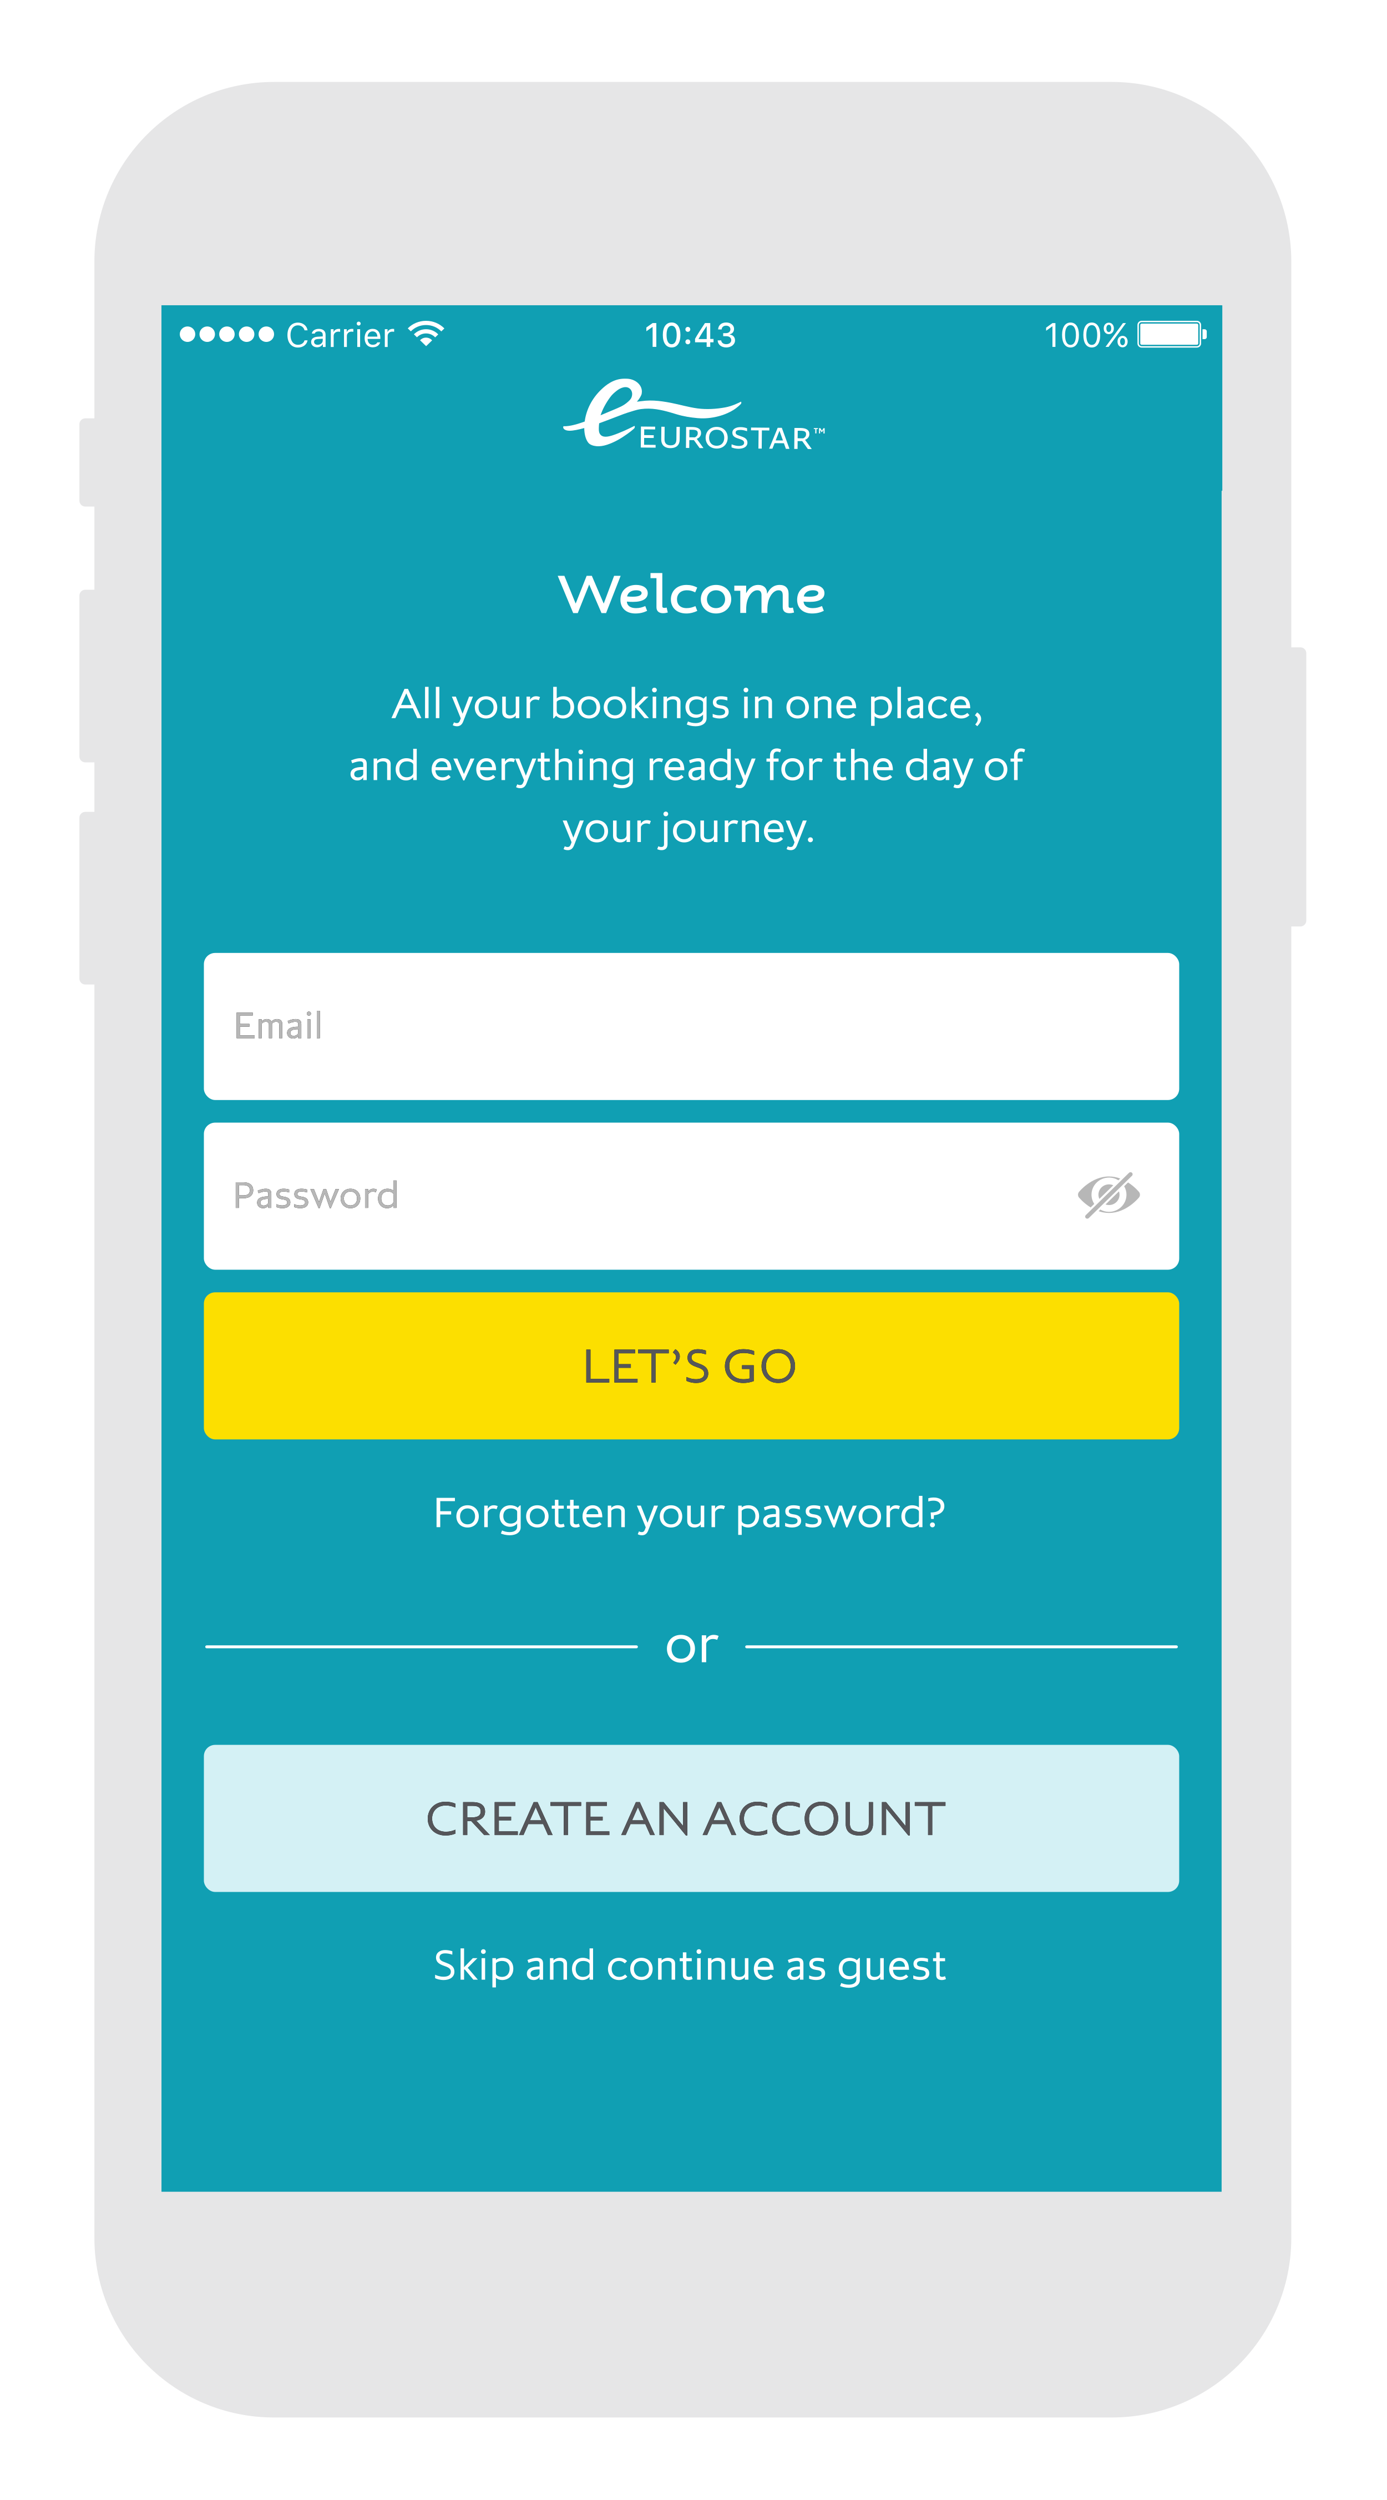
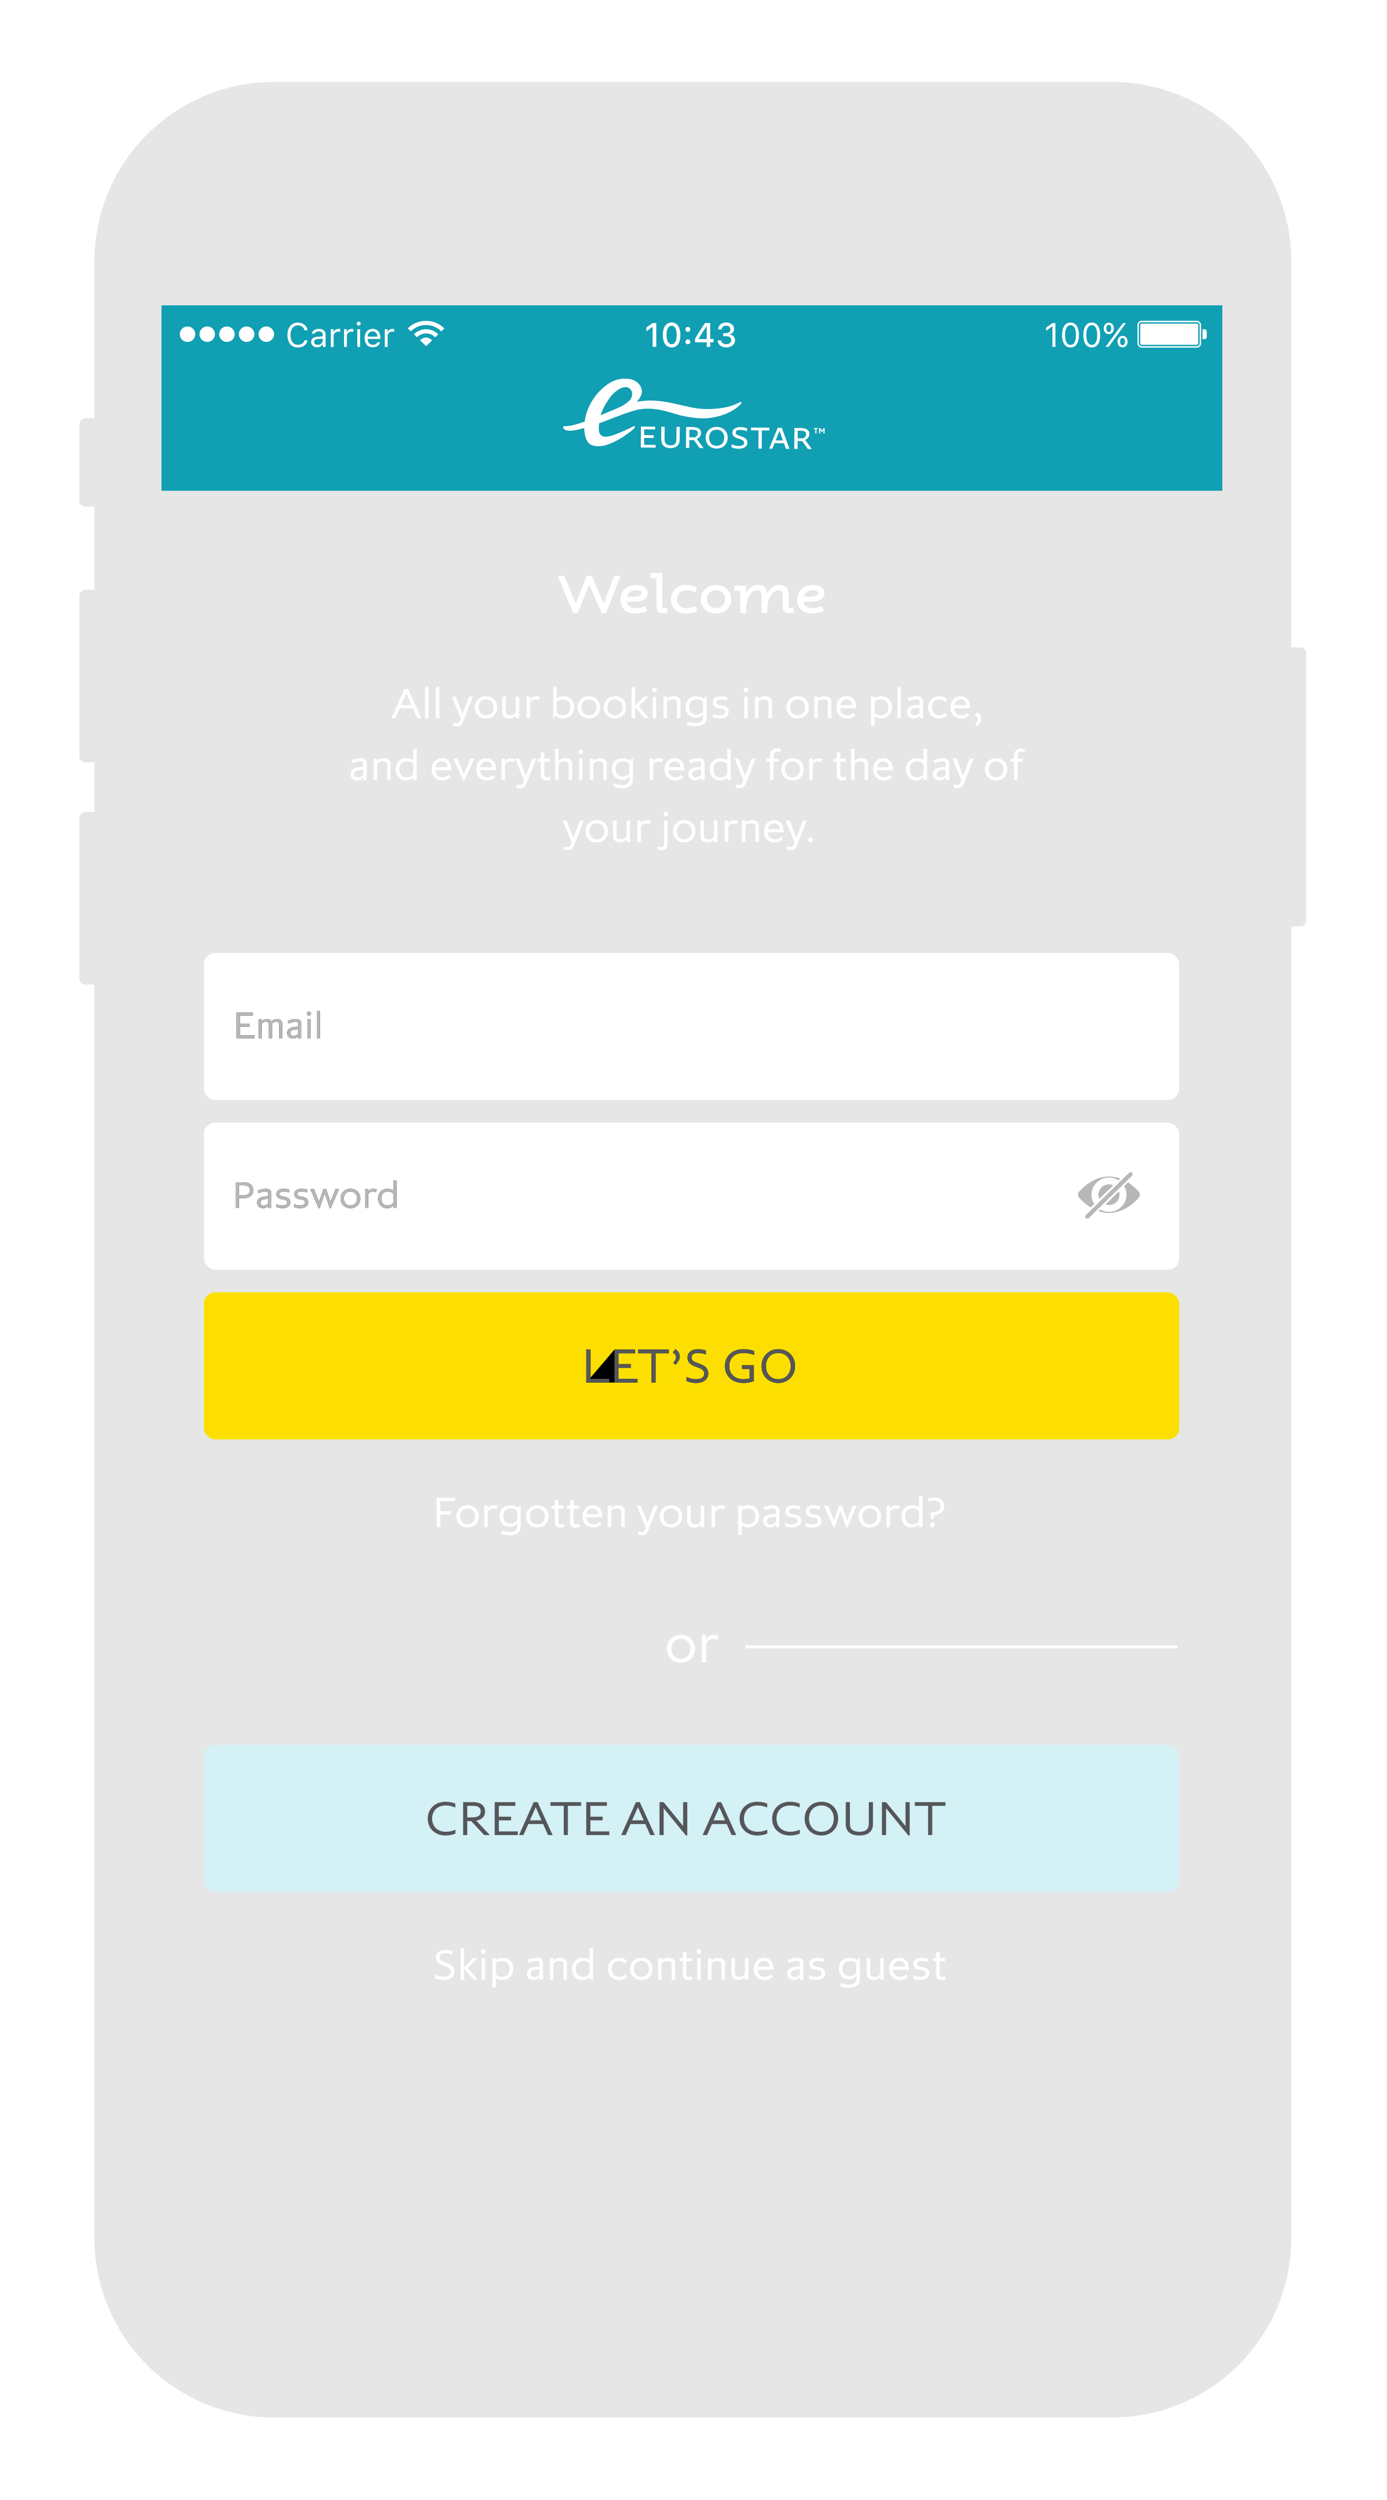
<svg xmlns="http://www.w3.org/2000/svg" width="262px" height="472px" viewBox="0 0 262 472" version="1.1">
  <title>ESapp_login</title>
  <desc>Created with Sketch.</desc>
  <defs>
    <filter x="-14.4%" y="-7.6%" width="128.9%" height="115.2%" filterUnits="objectBoundingBox" id="filter-1">
      <feOffset dx="0" dy="2" in="SourceAlpha" result="shadowOffsetOuter1" />
      <feGaussianBlur stdDeviation="7.5" in="shadowOffsetOuter1" result="shadowBlurOuter1" />
      <feColorMatrix values="0 0 0 0 0   0 0 0 0 0   0 0 0 0 0  0 0 0 0.3 0" type="matrix" in="shadowBlurOuter1" result="shadowMatrixOuter1" />
      <feMerge>
        <feMergeNode in="shadowMatrixOuter1" />
        <feMergeNode in="SourceGraphic" />
      </feMerge>
    </filter>
  </defs>
  <g id="Page-1" stroke="none" stroke-width="1" fill="none" fill-rule="evenodd">
    <g id="ESapp_login" filter="url(#filter-1)" transform="translate(15, 13)">
      <g id="Group" fill="#E6E6E7" fill-rule="nonzero">
        <path d="M231.755,108.334 C231.755,107.721 231.258,107.223 230.645,107.223 L228.924,107.223 L228.924,34.4 C228.924,15.661 213.733,0.471 194.995,0.471 L36.76,0.471 C18.022,0.471 2.831,15.661 2.831,34.4 L2.831,63.985 L1.11,63.985 C0.497,63.985 -0,64.483 -0,65.095 L-0,79.533 C-0,80.145 0.497,80.642 1.11,80.642 L2.831,80.642 L2.831,96.345 L1.11,96.345 C0.497,96.345 -0,96.842 -0,97.455 L-0,127.831 C-0,128.444 0.497,128.94 1.11,128.94 L2.831,128.94 L2.831,138.288 L1.11,138.288 C0.497,138.288 -0,138.784 -0,139.397 L-0,169.773 C-0,170.386 0.497,170.883 1.11,170.883 L2.831,170.883 L2.831,407.511 C2.831,426.25 18.022,441.44 36.76,441.44 L194.995,441.44 C213.733,441.44 228.924,426.25 228.924,407.511 L228.924,159.923 L230.645,159.923 C231.258,159.923 231.755,159.426 231.755,158.813 L231.755,108.334 Z" id="Fill-1" />
      </g>
      <g id="Group-6" transform="translate(15.467, 41.981)">
-         <rect id="BG" fill="#109FB3" fill-rule="nonzero" x="0.037" y="0.654" width="200.254" height="356.184" />
        <rect id="Rectangle-3" fill="#FFFFFF" fill-rule="nonzero" x="8.047" y="154.982" width="184.233" height="27.768" rx="2.127" />
        <g id="Password" transform="translate(14, 165)" fill-rule="nonzero">
          <g id="Group">
            <g id="path-2-link" fill="#000000">
              <path d="M0.064,6.08 L0.064,1.241 L1.509,1.241 C2.707,1.241 3.362,1.837 3.362,2.753 C3.362,3.661 2.707,4.256 1.509,4.256 L0.675,4.256 L0.675,6.08 L0.064,6.08 Z M0.675,3.713 L1.531,3.713 C2.365,3.713 2.722,3.363 2.722,2.753 C2.722,2.135 2.365,1.785 1.531,1.785 L0.675,1.785 L0.675,3.713 Z M5.223,6.14 C4.561,6.14 4.107,5.7 4.107,5.097 C4.107,4.256 4.843,3.899 6.206,3.914 L6.206,3.452 C6.206,3.117 6.049,2.983 5.692,2.983 C5.372,2.983 4.925,3.073 4.382,3.303 L4.211,2.82 C4.97,2.514 5.409,2.462 5.737,2.462 C6.466,2.462 6.786,2.775 6.786,3.415 L6.786,6.08 L6.206,6.08 L6.206,5.611 C6.064,5.864 5.774,6.14 5.223,6.14 Z M5.335,5.633 C5.781,5.633 6.206,5.365 6.206,5.023 L6.206,4.383 C5.387,4.39 4.717,4.502 4.717,5.097 C4.717,5.447 4.955,5.633 5.335,5.633 Z M7.732,5.916 L7.732,5.373 C7.91,5.462 8.342,5.618 8.811,5.618 C9.392,5.618 9.786,5.462 9.786,5.053 C9.786,4.889 9.719,4.748 9.608,4.673 C9.258,4.405 8.476,4.539 8.044,4.152 C7.881,4.003 7.761,3.802 7.761,3.467 C7.761,2.767 8.35,2.462 9.079,2.462 C9.466,2.462 9.823,2.514 10.158,2.611 L10.158,3.162 C9.838,3.058 9.459,2.983 9.079,2.983 C8.58,2.983 8.342,3.169 8.342,3.452 C8.342,3.571 8.387,3.683 8.461,3.743 C8.759,4.018 9.488,3.899 9.965,4.226 C10.196,4.375 10.374,4.621 10.374,5.045 C10.374,5.76 9.764,6.14 8.856,6.14 C8.394,6.14 7.91,6.006 7.732,5.916 Z M11.104,5.916 L11.104,5.373 C11.282,5.462 11.714,5.618 12.183,5.618 C12.764,5.618 13.158,5.462 13.158,5.053 C13.158,4.889 13.091,4.748 12.98,4.673 C12.63,4.405 11.848,4.539 11.416,4.152 C11.253,4.003 11.134,3.802 11.134,3.467 C11.134,2.767 11.722,2.462 12.451,2.462 C12.838,2.462 13.196,2.514 13.53,2.611 L13.53,3.162 C13.21,3.058 12.831,2.983 12.451,2.983 C11.952,2.983 11.714,3.169 11.714,3.452 C11.714,3.571 11.759,3.683 11.833,3.743 C12.131,4.018 12.861,3.899 13.337,4.226 C13.568,4.375 13.746,4.621 13.746,5.045 C13.746,5.76 13.136,6.14 12.228,6.14 C11.766,6.14 11.282,6.006 11.104,5.916 Z M15.719,6.14 L14.156,2.522 L14.833,2.522 L15.793,4.934 L16.635,2.522 L17.141,2.522 L17.96,4.926 L18.92,2.522 L19.567,2.522 L18.012,6.14 L17.833,6.14 L16.873,3.363 L15.898,6.14 L15.719,6.14 Z M21.734,6.14 C20.632,6.14 19.88,5.365 19.88,4.301 C19.88,3.236 20.632,2.462 21.734,2.462 C22.835,2.462 23.587,3.236 23.587,4.301 C23.587,5.365 22.835,6.14 21.734,6.14 Z M21.734,5.618 C22.5,5.618 22.977,5.068 22.977,4.301 C22.977,3.534 22.5,2.983 21.734,2.983 C20.967,2.983 20.491,3.534 20.491,4.301 C20.491,5.068 20.967,5.618 21.734,5.618 Z M24.488,6.08 L24.488,2.522 L25.069,2.522 L25.069,3.05 C25.255,2.73 25.552,2.462 26.051,2.462 C26.297,2.462 26.52,2.514 26.714,2.604 L26.52,3.125 C26.356,3.05 26.155,3.006 25.947,3.006 C25.366,3.006 25.069,3.46 25.069,3.646 L25.069,6.08 L24.488,6.08 Z M28.657,6.14 C27.637,6.14 26.944,5.351 26.944,4.301 C26.944,3.251 27.637,2.462 28.746,2.462 C29.118,2.462 29.565,2.574 29.848,2.827 L29.848,0.906 L30.428,0.906 L30.428,6.08 L29.848,6.08 L29.848,5.596 C29.572,5.953 29.125,6.14 28.657,6.14 Z M28.776,5.618 C29.274,5.618 29.848,5.351 29.848,4.867 L29.848,3.549 C29.848,3.214 29.334,2.983 28.828,2.983 C27.964,2.983 27.555,3.549 27.555,4.301 C27.555,5.053 27.964,5.618 28.776,5.618 Z" id="path-2" />
            </g>
            <g id="path-2-link" fill="#B7B7B7">
              <path d="M0.064,6.08 L0.064,1.241 L1.509,1.241 C2.707,1.241 3.362,1.837 3.362,2.753 C3.362,3.661 2.707,4.256 1.509,4.256 L0.675,4.256 L0.675,6.08 L0.064,6.08 Z M0.675,3.713 L1.531,3.713 C2.365,3.713 2.722,3.363 2.722,2.753 C2.722,2.135 2.365,1.785 1.531,1.785 L0.675,1.785 L0.675,3.713 Z M5.223,6.14 C4.561,6.14 4.107,5.7 4.107,5.097 C4.107,4.256 4.843,3.899 6.206,3.914 L6.206,3.452 C6.206,3.117 6.049,2.983 5.692,2.983 C5.372,2.983 4.925,3.073 4.382,3.303 L4.211,2.82 C4.97,2.514 5.409,2.462 5.737,2.462 C6.466,2.462 6.786,2.775 6.786,3.415 L6.786,6.08 L6.206,6.08 L6.206,5.611 C6.064,5.864 5.774,6.14 5.223,6.14 Z M5.335,5.633 C5.781,5.633 6.206,5.365 6.206,5.023 L6.206,4.383 C5.387,4.39 4.717,4.502 4.717,5.097 C4.717,5.447 4.955,5.633 5.335,5.633 Z M7.732,5.916 L7.732,5.373 C7.91,5.462 8.342,5.618 8.811,5.618 C9.392,5.618 9.786,5.462 9.786,5.053 C9.786,4.889 9.719,4.748 9.608,4.673 C9.258,4.405 8.476,4.539 8.044,4.152 C7.881,4.003 7.761,3.802 7.761,3.467 C7.761,2.767 8.35,2.462 9.079,2.462 C9.466,2.462 9.823,2.514 10.158,2.611 L10.158,3.162 C9.838,3.058 9.459,2.983 9.079,2.983 C8.58,2.983 8.342,3.169 8.342,3.452 C8.342,3.571 8.387,3.683 8.461,3.743 C8.759,4.018 9.488,3.899 9.965,4.226 C10.196,4.375 10.374,4.621 10.374,5.045 C10.374,5.76 9.764,6.14 8.856,6.14 C8.394,6.14 7.91,6.006 7.732,5.916 Z M11.104,5.916 L11.104,5.373 C11.282,5.462 11.714,5.618 12.183,5.618 C12.764,5.618 13.158,5.462 13.158,5.053 C13.158,4.889 13.091,4.748 12.98,4.673 C12.63,4.405 11.848,4.539 11.416,4.152 C11.253,4.003 11.134,3.802 11.134,3.467 C11.134,2.767 11.722,2.462 12.451,2.462 C12.838,2.462 13.196,2.514 13.53,2.611 L13.53,3.162 C13.21,3.058 12.831,2.983 12.451,2.983 C11.952,2.983 11.714,3.169 11.714,3.452 C11.714,3.571 11.759,3.683 11.833,3.743 C12.131,4.018 12.861,3.899 13.337,4.226 C13.568,4.375 13.746,4.621 13.746,5.045 C13.746,5.76 13.136,6.14 12.228,6.14 C11.766,6.14 11.282,6.006 11.104,5.916 Z M15.719,6.14 L14.156,2.522 L14.833,2.522 L15.793,4.934 L16.635,2.522 L17.141,2.522 L17.96,4.926 L18.92,2.522 L19.567,2.522 L18.012,6.14 L17.833,6.14 L16.873,3.363 L15.898,6.14 L15.719,6.14 Z M21.734,6.14 C20.632,6.14 19.88,5.365 19.88,4.301 C19.88,3.236 20.632,2.462 21.734,2.462 C22.835,2.462 23.587,3.236 23.587,4.301 C23.587,5.365 22.835,6.14 21.734,6.14 Z M21.734,5.618 C22.5,5.618 22.977,5.068 22.977,4.301 C22.977,3.534 22.5,2.983 21.734,2.983 C20.967,2.983 20.491,3.534 20.491,4.301 C20.491,5.068 20.967,5.618 21.734,5.618 Z M24.488,6.08 L24.488,2.522 L25.069,2.522 L25.069,3.05 C25.255,2.73 25.552,2.462 26.051,2.462 C26.297,2.462 26.52,2.514 26.714,2.604 L26.52,3.125 C26.356,3.05 26.155,3.006 25.947,3.006 C25.366,3.006 25.069,3.46 25.069,3.646 L25.069,6.08 L24.488,6.08 Z M28.657,6.14 C27.637,6.14 26.944,5.351 26.944,4.301 C26.944,3.251 27.637,2.462 28.746,2.462 C29.118,2.462 29.565,2.574 29.848,2.827 L29.848,0.906 L30.428,0.906 L30.428,6.08 L29.848,6.08 L29.848,5.596 C29.572,5.953 29.125,6.14 28.657,6.14 Z M28.776,5.618 C29.274,5.618 29.848,5.351 29.848,4.867 L29.848,3.549 C29.848,3.214 29.334,2.983 28.828,2.983 C27.964,2.983 27.555,3.549 27.555,4.301 C27.555,5.053 27.964,5.618 28.776,5.618 Z" id="path-2" />
            </g>
          </g>
        </g>
        <rect id="Rectangle-3" fill="#FFFFFF" fill-rule="nonzero" x="8.047" y="122.942" width="184.233" height="27.768" rx="2.127" />
        <g id="Email" transform="translate(14, 133)" fill-rule="nonzero">
          <g id="Group">
            <g id="path-3-link" fill="#000000">
              <path d="M0.233,6.039 L0.233,1.201 L3.27,1.201 L3.27,1.744 L0.843,1.744 L0.843,3.337 L2.645,3.337 L2.645,3.873 L0.843,3.873 L0.843,5.496 L3.627,5.496 L3.627,6.039 L0.233,6.039 Z M4.394,6.039 L4.394,2.481 L4.975,2.481 L4.975,2.853 C5.176,2.615 5.518,2.422 5.928,2.422 C6.3,2.422 6.665,2.571 6.821,2.898 C7.022,2.638 7.424,2.422 7.863,2.422 C8.377,2.422 8.853,2.69 8.853,3.315 L8.853,6.039 L8.272,6.039 L8.272,3.509 C8.272,3.114 8.079,2.943 7.692,2.943 C7.201,2.943 6.918,3.241 6.918,3.367 L6.918,6.039 L6.33,6.039 L6.33,3.501 C6.33,3.114 6.136,2.943 5.756,2.943 C5.265,2.943 4.975,3.241 4.975,3.367 L4.975,6.039 L4.394,6.039 Z M10.885,6.099 C10.223,6.099 9.769,5.66 9.769,5.057 C9.769,4.216 10.506,3.858 11.868,3.873 L11.868,3.412 C11.868,3.077 11.712,2.943 11.354,2.943 C11.034,2.943 10.588,3.032 10.044,3.263 L9.873,2.779 C10.632,2.474 11.071,2.422 11.399,2.422 C12.128,2.422 12.449,2.734 12.449,3.375 L12.449,6.039 L11.868,6.039 L11.868,5.57 C11.726,5.824 11.436,6.099 10.885,6.099 Z M10.997,5.593 C11.444,5.593 11.868,5.325 11.868,4.982 L11.868,4.342 C11.049,4.35 10.379,4.461 10.379,5.057 C10.379,5.407 10.617,5.593 10.997,5.593 Z M13.587,6.039 L13.587,2.481 L14.168,2.481 L14.168,6.039 L13.587,6.039 Z M13.878,1.782 C13.662,1.782 13.491,1.618 13.491,1.394 C13.491,1.171 13.662,1.007 13.878,1.007 C14.094,1.007 14.272,1.171 14.272,1.394 C14.272,1.618 14.094,1.782 13.878,1.782 Z M15.374,6.039 L15.374,0.866 L15.955,0.866 L15.955,6.039 L15.374,6.039 Z" id="path-3" />
            </g>
            <g id="path-3-link" fill="#B7B7B7">
              <path d="M0.233,6.039 L0.233,1.201 L3.27,1.201 L3.27,1.744 L0.843,1.744 L0.843,3.337 L2.645,3.337 L2.645,3.873 L0.843,3.873 L0.843,5.496 L3.627,5.496 L3.627,6.039 L0.233,6.039 Z M4.394,6.039 L4.394,2.481 L4.975,2.481 L4.975,2.853 C5.176,2.615 5.518,2.422 5.928,2.422 C6.3,2.422 6.665,2.571 6.821,2.898 C7.022,2.638 7.424,2.422 7.863,2.422 C8.377,2.422 8.853,2.69 8.853,3.315 L8.853,6.039 L8.272,6.039 L8.272,3.509 C8.272,3.114 8.079,2.943 7.692,2.943 C7.201,2.943 6.918,3.241 6.918,3.367 L6.918,6.039 L6.33,6.039 L6.33,3.501 C6.33,3.114 6.136,2.943 5.756,2.943 C5.265,2.943 4.975,3.241 4.975,3.367 L4.975,6.039 L4.394,6.039 Z M10.885,6.099 C10.223,6.099 9.769,5.66 9.769,5.057 C9.769,4.216 10.506,3.858 11.868,3.873 L11.868,3.412 C11.868,3.077 11.712,2.943 11.354,2.943 C11.034,2.943 10.588,3.032 10.044,3.263 L9.873,2.779 C10.632,2.474 11.071,2.422 11.399,2.422 C12.128,2.422 12.449,2.734 12.449,3.375 L12.449,6.039 L11.868,6.039 L11.868,5.57 C11.726,5.824 11.436,6.099 10.885,6.099 Z M10.997,5.593 C11.444,5.593 11.868,5.325 11.868,4.982 L11.868,4.342 C11.049,4.35 10.379,4.461 10.379,5.057 C10.379,5.407 10.617,5.593 10.997,5.593 Z M13.587,6.039 L13.587,2.481 L14.168,2.481 L14.168,6.039 L13.587,6.039 Z M13.878,1.782 C13.662,1.782 13.491,1.618 13.491,1.394 C13.491,1.171 13.662,1.007 13.878,1.007 C14.094,1.007 14.272,1.171 14.272,1.394 C14.272,1.618 14.094,1.782 13.878,1.782 Z M15.374,6.039 L15.374,0.866 L15.955,0.866 L15.955,6.039 L15.374,6.039 Z" id="path-3" />
            </g>
          </g>
        </g>
        <g id="Forgotten-your-passw" transform="translate(51, 225)" fill="#FFFFFF" fill-rule="nonzero">
          <g id="Forgottenyourpassword?">
            <g id="path-4-link">
              <path d="M0.995,6.357 L0.995,0.827 L4.466,0.827 L4.466,1.448 L1.693,1.448 L1.693,3.346 L3.752,3.346 L3.752,3.967 L1.693,3.967 L1.693,6.357 L0.995,6.357 Z M6.857,6.425 C5.598,6.425 4.738,5.541 4.738,4.324 C4.738,3.107 5.598,2.223 6.857,2.223 C8.116,2.223 8.975,3.107 8.975,4.324 C8.975,5.541 8.116,6.425 6.857,6.425 Z M6.857,5.83 C7.733,5.83 8.277,5.2 8.277,4.324 C8.277,3.448 7.733,2.818 6.857,2.818 C5.98,2.818 5.436,3.448 5.436,4.324 C5.436,5.2 5.98,5.83 6.857,5.83 Z M10.004,6.357 L10.004,2.291 L10.668,2.291 L10.668,2.895 C10.881,2.529 11.221,2.223 11.791,2.223 C12.072,2.223 12.327,2.282 12.548,2.384 L12.327,2.98 C12.14,2.895 11.91,2.844 11.672,2.844 C11.008,2.844 10.668,3.363 10.668,3.575 L10.668,6.357 L10.004,6.357 Z M13.152,7.557 L13.373,6.987 C13.79,7.174 14.275,7.293 14.794,7.293 C15.534,7.293 16.223,7.029 16.223,6.272 L16.223,5.668 C15.908,6.068 15.398,6.289 14.862,6.289 C13.697,6.289 12.905,5.43 12.905,4.256 C12.905,3.082 13.697,2.223 14.964,2.223 C15.407,2.223 15.977,2.367 16.317,2.682 L16.742,2.257 L16.887,2.257 L16.887,6.391 C16.887,7.319 16.036,7.889 14.811,7.889 C14.113,7.889 13.518,7.718 13.152,7.557 Z M14.998,5.685 C15.568,5.685 16.223,5.379 16.223,4.834 L16.223,3.465 C16.223,3.082 15.636,2.818 15.058,2.818 C14.071,2.818 13.603,3.422 13.603,4.256 C13.603,5.09 14.071,5.685 14.998,5.685 Z M20.035,6.425 C18.775,6.425 17.916,5.541 17.916,4.324 C17.916,3.107 18.775,2.223 20.035,2.223 C21.294,2.223 22.153,3.107 22.153,4.324 C22.153,5.541 21.294,6.425 20.035,6.425 Z M20.035,5.83 C20.911,5.83 21.455,5.2 21.455,4.324 C21.455,3.448 20.911,2.818 20.035,2.818 C19.158,2.818 18.614,3.448 18.614,4.324 C18.614,5.2 19.158,5.83 20.035,5.83 Z M23.352,5.506 L23.352,2.869 L22.757,2.869 L22.757,2.291 L23.352,2.291 L23.352,1.193 L24.016,1.193 L24.016,2.291 L25.028,2.291 L25.028,2.869 L24.016,2.869 L24.016,5.455 C24.016,5.736 24.237,5.83 24.475,5.83 C24.68,5.83 24.884,5.762 25.011,5.694 L25.198,6.238 C24.986,6.34 24.739,6.425 24.399,6.425 C23.786,6.425 23.352,6.136 23.352,5.506 Z M26.219,5.506 L26.219,2.869 L25.624,2.869 L25.624,2.291 L26.219,2.291 L26.219,1.193 L26.883,1.193 L26.883,2.291 L27.895,2.291 L27.895,2.869 L26.883,2.869 L26.883,5.455 C26.883,5.736 27.104,5.83 27.342,5.83 C27.546,5.83 27.751,5.762 27.878,5.694 L28.065,6.238 C27.853,6.34 27.606,6.425 27.266,6.425 C26.653,6.425 26.219,6.136 26.219,5.506 Z M30.609,6.425 C29.333,6.425 28.567,5.541 28.567,4.341 C28.567,3.133 29.333,2.223 30.473,2.223 C31.792,2.223 32.311,3.235 32.311,4.494 L29.282,4.494 C29.316,5.277 29.792,5.83 30.626,5.83 C31.111,5.83 31.511,5.634 31.766,5.37 L32.166,5.787 C31.809,6.17 31.281,6.425 30.609,6.425 Z M29.307,3.916 L31.562,3.916 C31.511,3.286 31.213,2.818 30.482,2.818 C29.852,2.818 29.401,3.261 29.307,3.916 Z M33.34,6.357 L33.34,2.291 L34.004,2.291 L34.004,2.725 C34.242,2.452 34.684,2.223 35.22,2.223 C36.045,2.223 36.556,2.631 36.556,3.278 L36.556,6.357 L35.892,6.357 L35.892,3.456 C35.892,2.971 35.56,2.818 35.05,2.818 C34.412,2.818 34.004,3.158 34.004,3.32 L34.004,6.357 L33.34,6.357 Z M39.006,7.693 L39.227,7.157 C39.355,7.225 39.55,7.293 39.754,7.293 C40.095,7.293 40.248,7.114 40.393,6.723 L40.512,6.391 L38.836,2.291 L39.584,2.291 L40.852,5.524 L42.085,2.291 L42.817,2.291 L40.971,7.004 C40.673,7.752 40.205,7.889 39.789,7.889 C39.465,7.889 39.202,7.803 39.006,7.693 Z M45.284,6.425 C44.025,6.425 43.166,5.541 43.166,4.324 C43.166,3.107 44.025,2.223 45.284,2.223 C46.543,2.223 47.403,3.107 47.403,4.324 C47.403,5.541 46.543,6.425 45.284,6.425 Z M45.284,5.83 C46.161,5.83 46.705,5.2 46.705,4.324 C46.705,3.448 46.161,2.818 45.284,2.818 C44.408,2.818 43.864,3.448 43.864,4.324 C43.864,5.2 44.408,5.83 45.284,5.83 Z M48.347,5.166 L48.347,2.291 L49.019,2.291 L49.019,5.107 C49.019,5.592 49.308,5.83 49.861,5.83 C50.465,5.83 50.899,5.524 50.899,5.03 L50.899,2.291 L51.563,2.291 L51.563,6.357 L50.899,6.357 L50.899,5.838 C50.678,6.179 50.278,6.425 49.7,6.425 C48.908,6.425 48.347,6.025 48.347,5.166 Z M52.941,6.357 L52.941,2.291 L53.604,2.291 L53.604,2.895 C53.817,2.529 54.157,2.223 54.727,2.223 C55.008,2.223 55.263,2.282 55.485,2.384 L55.263,2.98 C55.076,2.895 54.846,2.844 54.608,2.844 C53.945,2.844 53.604,3.363 53.604,3.575 L53.604,6.357 L52.941,6.357 Z M57.977,7.82 L57.977,2.291 L58.641,2.291 L58.641,2.631 C58.956,2.35 59.432,2.223 59.908,2.223 C61.176,2.223 61.925,3.09 61.925,4.281 C61.925,5.498 61.082,6.425 59.832,6.425 C59.423,6.425 58.939,6.289 58.641,5.991 L58.641,7.82 L57.977,7.82 Z M59.781,5.83 C60.725,5.83 61.227,5.175 61.227,4.281 C61.227,3.431 60.759,2.818 59.781,2.818 C59.143,2.818 58.641,3.141 58.641,3.312 L58.641,5.149 C58.641,5.592 59.27,5.83 59.781,5.83 Z M63.975,6.425 C63.218,6.425 62.699,5.923 62.699,5.234 C62.699,4.273 63.541,3.865 65.098,3.882 L65.098,3.354 C65.098,2.971 64.919,2.818 64.511,2.818 C64.145,2.818 63.635,2.92 63.014,3.184 L62.818,2.631 C63.686,2.282 64.188,2.223 64.562,2.223 C65.396,2.223 65.761,2.58 65.761,3.312 L65.761,6.357 L65.098,6.357 L65.098,5.821 C64.936,6.111 64.604,6.425 63.975,6.425 Z M64.102,5.847 C64.613,5.847 65.098,5.541 65.098,5.149 L65.098,4.418 C64.162,4.426 63.396,4.554 63.396,5.234 C63.396,5.634 63.669,5.847 64.102,5.847 Z M66.842,6.17 L66.842,5.549 C67.046,5.651 67.539,5.83 68.075,5.83 C68.739,5.83 69.19,5.651 69.19,5.183 C69.19,4.996 69.113,4.834 68.986,4.749 C68.586,4.443 67.693,4.596 67.199,4.154 C67.012,3.984 66.876,3.754 66.876,3.371 C66.876,2.571 67.548,2.223 68.382,2.223 C68.824,2.223 69.232,2.282 69.615,2.393 L69.615,3.022 C69.249,2.903 68.816,2.818 68.382,2.818 C67.812,2.818 67.539,3.031 67.539,3.354 C67.539,3.49 67.59,3.618 67.676,3.686 C68.016,4.001 68.85,3.865 69.394,4.239 C69.658,4.409 69.862,4.69 69.862,5.175 C69.862,5.991 69.164,6.425 68.126,6.425 C67.599,6.425 67.046,6.272 66.842,6.17 Z M70.696,6.17 L70.696,5.549 C70.9,5.651 71.393,5.83 71.929,5.83 C72.593,5.83 73.044,5.651 73.044,5.183 C73.044,4.996 72.967,4.834 72.839,4.749 C72.44,4.443 71.546,4.596 71.053,4.154 C70.866,3.984 70.73,3.754 70.73,3.371 C70.73,2.571 71.402,2.223 72.235,2.223 C72.678,2.223 73.086,2.282 73.469,2.393 L73.469,3.022 C73.103,2.903 72.669,2.818 72.235,2.818 C71.665,2.818 71.393,3.031 71.393,3.354 C71.393,3.49 71.444,3.618 71.529,3.686 C71.87,4.001 72.703,3.865 73.248,4.239 C73.512,4.409 73.716,4.69 73.716,5.175 C73.716,5.991 73.018,6.425 71.98,6.425 C71.453,6.425 70.9,6.272 70.696,6.17 Z M75.97,6.425 L74.184,2.291 L74.958,2.291 L76.055,5.047 L77.017,2.291 L77.595,2.291 L78.531,5.039 L79.628,2.291 L80.368,2.291 L78.59,6.425 L78.386,6.425 L77.289,3.252 L76.174,6.425 L75.97,6.425 Z M82.844,6.425 C81.585,6.425 80.726,5.541 80.726,4.324 C80.726,3.107 81.585,2.223 82.844,2.223 C84.103,2.223 84.962,3.107 84.962,4.324 C84.962,5.541 84.103,6.425 82.844,6.425 Z M82.844,5.83 C83.72,5.83 84.265,5.2 84.265,4.324 C84.265,3.448 83.72,2.818 82.844,2.818 C81.968,2.818 81.423,3.448 81.423,4.324 C81.423,5.2 81.968,5.83 82.844,5.83 Z M85.992,6.357 L85.992,2.291 L86.655,2.291 L86.655,2.895 C86.868,2.529 87.208,2.223 87.778,2.223 C88.059,2.223 88.314,2.282 88.535,2.384 L88.314,2.98 C88.127,2.895 87.897,2.844 87.659,2.844 C86.996,2.844 86.655,3.363 86.655,3.575 L86.655,6.357 L85.992,6.357 Z M90.756,6.425 C89.59,6.425 88.799,5.524 88.799,4.324 C88.799,3.124 89.59,2.223 90.858,2.223 C91.283,2.223 91.794,2.35 92.117,2.64 L92.117,0.445 L92.781,0.445 L92.781,6.357 L92.117,6.357 L92.117,5.804 C91.802,6.213 91.292,6.425 90.756,6.425 Z M90.892,5.83 C91.462,5.83 92.117,5.524 92.117,4.971 L92.117,3.465 C92.117,3.082 91.53,2.818 90.952,2.818 C89.965,2.818 89.497,3.465 89.497,4.324 C89.497,5.183 89.965,5.83 90.892,5.83 Z M94.669,6.391 C94.414,6.391 94.201,6.196 94.201,5.923 C94.201,5.651 94.414,5.464 94.669,5.464 C94.924,5.464 95.137,5.651 95.137,5.923 C95.137,6.196 94.924,6.391 94.669,6.391 Z M94.423,4.817 L94.337,3.584 C95.605,3.584 96.218,3.15 96.218,2.41 C96.218,1.738 95.682,1.355 94.89,1.355 C94.474,1.355 94.142,1.431 93.887,1.5 L93.887,0.896 C94.176,0.819 94.533,0.759 94.941,0.759 C95.971,0.759 96.915,1.27 96.915,2.376 C96.915,3.397 96.107,4.009 94.95,4.111 L94.916,4.817 L94.423,4.817 Z" id="path-4" />
            </g>
          </g>
        </g>
        <g id="Skip-and-continue-as-Copy" transform="translate(51, 310)" fill="#FFFFFF" fill-rule="nonzero">
          <g id="Skipandcontinueasguest">
            <g id="path-5-link">
              <path d="M0.726,6.518 L0.726,5.863 C0.998,5.999 1.585,6.237 2.309,6.237 C3.074,6.237 3.695,5.991 3.695,5.293 C3.695,4.612 3.057,4.417 2.394,4.178 C1.679,3.923 0.896,3.574 0.896,2.622 C0.896,1.728 1.602,1.201 2.615,1.201 C3.108,1.201 3.559,1.294 3.976,1.422 L3.976,2.077 C3.559,1.924 3.1,1.83 2.623,1.83 C1.934,1.83 1.56,2.103 1.56,2.596 C1.56,3.175 2.121,3.345 2.7,3.566 C3.466,3.864 4.367,4.17 4.367,5.293 C4.367,6.288 3.517,6.867 2.351,6.867 C1.611,6.867 0.998,6.654 0.726,6.518 Z M5.533,6.799 L5.533,0.886 L6.196,0.886 L6.196,4.451 L7.855,2.732 L8.715,2.732 L6.885,4.553 L8.8,6.799 L7.949,6.799 L6.341,4.876 L6.196,4.876 L6.196,6.799 L5.533,6.799 Z M9.506,6.799 L9.506,2.732 L10.169,2.732 L10.169,6.799 L9.506,6.799 Z M9.838,1.933 C9.591,1.933 9.395,1.745 9.395,1.49 C9.395,1.235 9.591,1.048 9.838,1.048 C10.084,1.048 10.288,1.235 10.288,1.49 C10.288,1.745 10.084,1.933 9.838,1.933 Z M11.547,8.262 L11.547,2.732 L12.211,2.732 L12.211,3.073 C12.526,2.792 13.002,2.664 13.479,2.664 C14.746,2.664 15.495,3.532 15.495,4.723 C15.495,5.939 14.653,6.867 13.402,6.867 C12.994,6.867 12.509,6.731 12.211,6.433 L12.211,8.262 L11.547,8.262 Z M13.351,6.271 C14.295,6.271 14.797,5.616 14.797,4.723 C14.797,3.872 14.329,3.26 13.351,3.26 C12.713,3.26 12.211,3.583 12.211,3.753 L12.211,5.591 C12.211,6.033 12.841,6.271 13.351,6.271 Z M19.332,6.867 C18.575,6.867 18.056,6.365 18.056,5.676 C18.056,4.714 18.898,4.306 20.455,4.323 L20.455,3.796 C20.455,3.413 20.276,3.26 19.868,3.26 C19.502,3.26 18.991,3.362 18.37,3.625 L18.175,3.073 C19.042,2.724 19.544,2.664 19.919,2.664 C20.752,2.664 21.118,3.021 21.118,3.753 L21.118,6.799 L20.455,6.799 L20.455,6.263 C20.293,6.552 19.961,6.867 19.332,6.867 Z M19.459,6.288 C19.97,6.288 20.455,5.982 20.455,5.591 L20.455,4.859 C19.519,4.868 18.753,4.995 18.753,5.676 C18.753,6.076 19.025,6.288 19.459,6.288 Z M22.42,6.799 L22.42,2.732 L23.083,2.732 L23.083,3.166 C23.322,2.894 23.764,2.664 24.3,2.664 C25.125,2.664 25.636,3.073 25.636,3.719 L25.636,6.799 L24.972,6.799 L24.972,3.898 C24.972,3.413 24.64,3.26 24.13,3.26 C23.492,3.26 23.083,3.6 23.083,3.762 L23.083,6.799 L22.42,6.799 Z M28.537,6.867 C27.371,6.867 26.58,5.965 26.58,4.765 C26.58,3.566 27.371,2.664 28.639,2.664 C29.064,2.664 29.575,2.792 29.898,3.081 L29.898,0.886 L30.561,0.886 L30.561,6.799 L29.898,6.799 L29.898,6.246 C29.583,6.654 29.073,6.867 28.537,6.867 Z M28.673,6.271 C29.243,6.271 29.898,5.965 29.898,5.412 L29.898,3.906 C29.898,3.523 29.311,3.26 28.732,3.26 C27.745,3.26 27.278,3.906 27.278,4.765 C27.278,5.625 27.745,6.271 28.673,6.271 Z M35.47,6.867 C34.194,6.867 33.377,5.982 33.377,4.782 C33.377,3.574 34.194,2.664 35.462,2.664 C36.134,2.664 36.627,2.911 36.984,3.294 L36.551,3.719 C36.295,3.455 35.921,3.26 35.462,3.26 C34.585,3.26 34.075,3.872 34.075,4.748 C34.075,5.633 34.594,6.271 35.487,6.271 C35.972,6.271 36.363,6.076 36.619,5.812 L37.027,6.229 C36.67,6.612 36.142,6.867 35.47,6.867 Z M39.698,6.867 C38.439,6.867 37.58,5.982 37.58,4.765 C37.58,3.549 38.439,2.664 39.698,2.664 C40.957,2.664 41.817,3.549 41.817,4.765 C41.817,5.982 40.957,6.867 39.698,6.867 Z M39.698,6.271 C40.574,6.271 41.119,5.642 41.119,4.765 C41.119,3.889 40.574,3.26 39.698,3.26 C38.822,3.26 38.277,3.889 38.277,4.765 C38.277,5.642 38.822,6.271 39.698,6.271 Z M42.846,6.799 L42.846,2.732 L43.509,2.732 L43.509,3.166 C43.748,2.894 44.19,2.664 44.726,2.664 C45.551,2.664 46.062,3.073 46.062,3.719 L46.062,6.799 L45.398,6.799 L45.398,3.898 C45.398,3.413 45.066,3.26 44.556,3.26 C43.918,3.26 43.509,3.6 43.509,3.762 L43.509,6.799 L42.846,6.799 Z M47.525,5.948 L47.525,3.311 L46.929,3.311 L46.929,2.732 L47.525,2.732 L47.525,1.635 L48.189,1.635 L48.189,2.732 L49.201,2.732 L49.201,3.311 L48.189,3.311 L48.189,5.897 C48.189,6.178 48.41,6.271 48.648,6.271 C48.852,6.271 49.056,6.203 49.184,6.135 L49.371,6.68 C49.158,6.782 48.912,6.867 48.571,6.867 C47.959,6.867 47.525,6.578 47.525,5.948 Z M50.222,6.799 L50.222,2.732 L50.885,2.732 L50.885,6.799 L50.222,6.799 Z M50.554,1.933 C50.307,1.933 50.111,1.745 50.111,1.49 C50.111,1.235 50.307,1.048 50.554,1.048 C50.8,1.048 51.004,1.235 51.004,1.49 C51.004,1.745 50.8,1.933 50.554,1.933 Z M52.264,6.799 L52.264,2.732 L52.927,2.732 L52.927,3.166 C53.165,2.894 53.608,2.664 54.144,2.664 C54.969,2.664 55.479,3.073 55.479,3.719 L55.479,6.799 L54.816,6.799 L54.816,3.898 C54.816,3.413 54.484,3.26 53.974,3.26 C53.335,3.26 52.927,3.6 52.927,3.762 L52.927,6.799 L52.264,6.799 Z M56.687,5.608 L56.687,2.732 L57.359,2.732 L57.359,5.548 C57.359,6.033 57.649,6.271 58.202,6.271 C58.806,6.271 59.24,5.965 59.24,5.472 L59.24,2.732 L59.903,2.732 L59.903,6.799 L59.24,6.799 L59.24,6.28 C59.018,6.62 58.619,6.867 58.04,6.867 C57.249,6.867 56.687,6.467 56.687,5.608 Z M62.974,6.867 C61.698,6.867 60.932,5.982 60.932,4.782 C60.932,3.574 61.698,2.664 62.838,2.664 C64.157,2.664 64.676,3.677 64.676,4.936 L61.647,4.936 C61.681,5.718 62.158,6.271 62.991,6.271 C63.476,6.271 63.876,6.076 64.131,5.812 L64.531,6.229 C64.174,6.612 63.646,6.867 62.974,6.867 Z M61.673,4.357 L63.927,4.357 C63.876,3.728 63.578,3.26 62.847,3.26 C62.217,3.26 61.766,3.702 61.673,4.357 Z M68.513,6.867 C67.755,6.867 67.236,6.365 67.236,5.676 C67.236,4.714 68.079,4.306 69.635,4.323 L69.635,3.796 C69.635,3.413 69.457,3.26 69.048,3.26 C68.683,3.26 68.172,3.362 67.551,3.625 L67.356,3.073 C68.223,2.724 68.725,2.664 69.1,2.664 C69.933,2.664 70.299,3.021 70.299,3.753 L70.299,6.799 L69.635,6.799 L69.635,6.263 C69.474,6.552 69.142,6.867 68.513,6.867 Z M68.64,6.288 C69.151,6.288 69.635,5.982 69.635,5.591 L69.635,4.859 C68.7,4.868 67.934,4.995 67.934,5.676 C67.934,6.076 68.206,6.288 68.64,6.288 Z M71.379,6.612 L71.379,5.991 C71.584,6.093 72.077,6.271 72.613,6.271 C73.277,6.271 73.728,6.093 73.728,5.625 C73.728,5.438 73.651,5.276 73.523,5.191 C73.123,4.885 72.23,5.038 71.737,4.595 C71.55,4.425 71.414,4.195 71.414,3.813 C71.414,3.013 72.086,2.664 72.919,2.664 C73.362,2.664 73.77,2.724 74.153,2.834 L74.153,3.464 C73.787,3.345 73.353,3.26 72.919,3.26 C72.349,3.26 72.077,3.472 72.077,3.796 C72.077,3.932 72.128,4.059 72.213,4.127 C72.553,4.442 73.387,4.306 73.932,4.68 C74.195,4.851 74.4,5.131 74.4,5.616 C74.4,6.433 73.702,6.867 72.664,6.867 C72.137,6.867 71.584,6.714 71.379,6.612 Z M77.224,7.998 L77.445,7.428 C77.862,7.615 78.347,7.735 78.866,7.735 C79.606,7.735 80.295,7.471 80.295,6.714 L80.295,6.11 C79.98,6.509 79.47,6.731 78.934,6.731 C77.768,6.731 76.977,5.871 76.977,4.697 C76.977,3.523 77.768,2.664 79.036,2.664 C79.478,2.664 80.048,2.809 80.389,3.124 L80.814,2.698 L80.959,2.698 L80.959,6.833 C80.959,7.76 80.108,8.33 78.883,8.33 C78.185,8.33 77.59,8.16 77.224,7.998 Z M79.07,6.127 C79.64,6.127 80.295,5.82 80.295,5.276 L80.295,3.906 C80.295,3.523 79.708,3.26 79.13,3.26 C78.143,3.26 77.675,3.864 77.675,4.697 C77.675,5.531 78.143,6.127 79.07,6.127 Z M82.252,5.608 L82.252,2.732 L82.924,2.732 L82.924,5.548 C82.924,6.033 83.213,6.271 83.766,6.271 C84.37,6.271 84.804,5.965 84.804,5.472 L84.804,2.732 L85.468,2.732 L85.468,6.799 L84.804,6.799 L84.804,6.28 C84.583,6.62 84.183,6.867 83.605,6.867 C82.813,6.867 82.252,6.467 82.252,5.608 Z M88.539,6.867 C87.263,6.867 86.497,5.982 86.497,4.782 C86.497,3.574 87.263,2.664 88.403,2.664 C89.721,2.664 90.24,3.677 90.24,4.936 L87.212,4.936 C87.246,5.718 87.722,6.271 88.556,6.271 C89.041,6.271 89.441,6.076 89.696,5.812 L90.096,6.229 C89.738,6.612 89.211,6.867 88.539,6.867 Z M87.237,4.357 L89.492,4.357 C89.441,3.728 89.143,3.26 88.411,3.26 C87.782,3.26 87.331,3.702 87.237,4.357 Z M91.048,6.612 L91.048,5.991 C91.253,6.093 91.746,6.271 92.282,6.271 C92.946,6.271 93.396,6.093 93.396,5.625 C93.396,5.438 93.32,5.276 93.192,5.191 C92.792,4.885 91.899,5.038 91.406,4.595 C91.219,4.425 91.082,4.195 91.082,3.813 C91.082,3.013 91.755,2.664 92.588,2.664 C93.031,2.664 93.439,2.724 93.822,2.834 L93.822,3.464 C93.456,3.345 93.022,3.26 92.588,3.26 C92.018,3.26 91.746,3.472 91.746,3.796 C91.746,3.932 91.797,4.059 91.882,4.127 C92.222,4.442 93.056,4.306 93.601,4.68 C93.864,4.851 94.069,5.131 94.069,5.616 C94.069,6.433 93.371,6.867 92.333,6.867 C91.806,6.867 91.253,6.714 91.048,6.612 Z M95.379,5.948 L95.379,3.311 L94.783,3.311 L94.783,2.732 L95.379,2.732 L95.379,1.635 L96.042,1.635 L96.042,2.732 L97.055,2.732 L97.055,3.311 L96.042,3.311 L96.042,5.897 C96.042,6.178 96.263,6.271 96.502,6.271 C96.706,6.271 96.91,6.203 97.038,6.135 L97.225,6.68 C97.012,6.782 96.765,6.867 96.425,6.867 C95.813,6.867 95.379,6.578 95.379,5.948 Z" id="path-5" />
            </g>
          </g>
        </g>
        <rect id="Rectangle-5" fill="#FCDF00" fill-rule="nonzero" x="8.047" y="187.023" width="184.233" height="27.768" rx="2.127" />
        <g id="LET’S-GO" transform="translate(80, 197)" fill-rule="nonzero">
          <g id="LET’SGO">
            <g id="path-6-link" fill="#000000">
-               <path d="M0.285,7.057 L0.285,0.836 L1.07,0.836 L1.07,6.358 L4.621,6.358 L4.621,7.057 L0.285,7.057 Z M5.597,7.057 L5.597,0.836 L9.502,0.836 L9.502,1.535 L6.382,1.535 L6.382,3.583 L8.698,3.583 L8.698,4.272 L6.382,4.272 L6.382,6.358 L9.961,6.358 L9.961,7.057 L5.597,7.057 Z M12.574,7.057 L12.574,1.535 L10.066,1.535 L10.066,0.836 L15.857,0.836 L15.857,1.535 L13.359,1.535 L13.359,7.057 L12.574,7.057 Z M17.139,3.688 L16.709,3.334 C17.044,2.932 17.235,2.626 17.235,2.252 C17.235,1.85 17.005,1.649 16.632,1.372 L17.101,0.759 C17.551,1.037 17.943,1.477 17.943,2.118 C17.943,2.702 17.666,3.095 17.139,3.688 Z M19.216,6.741 L19.216,6.004 C19.522,6.157 20.183,6.425 20.996,6.425 C21.858,6.425 22.556,6.148 22.556,5.363 C22.556,4.597 21.838,4.377 21.092,4.109 C20.288,3.822 19.408,3.43 19.408,2.358 C19.408,1.353 20.202,0.759 21.341,0.759 C21.896,0.759 22.403,0.865 22.872,1.008 L22.872,1.745 C22.403,1.573 21.886,1.468 21.35,1.468 C20.575,1.468 20.154,1.774 20.154,2.329 C20.154,2.98 20.786,3.171 21.436,3.42 C22.298,3.755 23.312,4.1 23.312,5.363 C23.312,6.483 22.355,7.133 21.044,7.133 C20.211,7.133 19.522,6.894 19.216,6.741 Z M29.935,7.133 C27.839,7.133 26.471,5.803 26.471,3.975 C26.471,2.09 27.83,0.759 29.974,0.759 C30.672,0.759 31.4,0.874 31.983,1.113 L31.983,1.85 C31.38,1.611 30.768,1.468 29.993,1.468 C28.26,1.468 27.294,2.482 27.294,3.918 C27.294,5.411 28.27,6.425 30.002,6.425 C30.385,6.425 30.797,6.377 31.113,6.291 L31.113,4.492 L29.706,4.492 L29.706,3.793 L31.907,3.793 L31.907,6.779 C31.313,7.019 30.557,7.133 29.935,7.133 Z M36.539,7.133 C34.673,7.133 33.39,5.774 33.39,3.956 C33.39,2.147 34.692,0.759 36.558,0.759 C38.434,0.759 39.717,2.118 39.717,3.937 C39.717,5.746 38.415,7.133 36.539,7.133 Z M36.549,6.425 C37.984,6.425 38.894,5.372 38.894,3.946 C38.894,2.52 37.984,1.468 36.549,1.468 C35.113,1.468 34.213,2.52 34.213,3.946 C34.213,5.372 35.113,6.425 36.549,6.425 Z" id="path-6" />
+               <path d="M0.285,7.057 L0.285,0.836 L1.07,0.836 L1.07,6.358 L4.621,6.358 L4.621,7.057 L0.285,7.057 Z L5.597,0.836 L9.502,0.836 L9.502,1.535 L6.382,1.535 L6.382,3.583 L8.698,3.583 L8.698,4.272 L6.382,4.272 L6.382,6.358 L9.961,6.358 L9.961,7.057 L5.597,7.057 Z M12.574,7.057 L12.574,1.535 L10.066,1.535 L10.066,0.836 L15.857,0.836 L15.857,1.535 L13.359,1.535 L13.359,7.057 L12.574,7.057 Z M17.139,3.688 L16.709,3.334 C17.044,2.932 17.235,2.626 17.235,2.252 C17.235,1.85 17.005,1.649 16.632,1.372 L17.101,0.759 C17.551,1.037 17.943,1.477 17.943,2.118 C17.943,2.702 17.666,3.095 17.139,3.688 Z M19.216,6.741 L19.216,6.004 C19.522,6.157 20.183,6.425 20.996,6.425 C21.858,6.425 22.556,6.148 22.556,5.363 C22.556,4.597 21.838,4.377 21.092,4.109 C20.288,3.822 19.408,3.43 19.408,2.358 C19.408,1.353 20.202,0.759 21.341,0.759 C21.896,0.759 22.403,0.865 22.872,1.008 L22.872,1.745 C22.403,1.573 21.886,1.468 21.35,1.468 C20.575,1.468 20.154,1.774 20.154,2.329 C20.154,2.98 20.786,3.171 21.436,3.42 C22.298,3.755 23.312,4.1 23.312,5.363 C23.312,6.483 22.355,7.133 21.044,7.133 C20.211,7.133 19.522,6.894 19.216,6.741 Z M29.935,7.133 C27.839,7.133 26.471,5.803 26.471,3.975 C26.471,2.09 27.83,0.759 29.974,0.759 C30.672,0.759 31.4,0.874 31.983,1.113 L31.983,1.85 C31.38,1.611 30.768,1.468 29.993,1.468 C28.26,1.468 27.294,2.482 27.294,3.918 C27.294,5.411 28.27,6.425 30.002,6.425 C30.385,6.425 30.797,6.377 31.113,6.291 L31.113,4.492 L29.706,4.492 L29.706,3.793 L31.907,3.793 L31.907,6.779 C31.313,7.019 30.557,7.133 29.935,7.133 Z M36.539,7.133 C34.673,7.133 33.39,5.774 33.39,3.956 C33.39,2.147 34.692,0.759 36.558,0.759 C38.434,0.759 39.717,2.118 39.717,3.937 C39.717,5.746 38.415,7.133 36.539,7.133 Z M36.549,6.425 C37.984,6.425 38.894,5.372 38.894,3.946 C38.894,2.52 37.984,1.468 36.549,1.468 C35.113,1.468 34.213,2.52 34.213,3.946 C34.213,5.372 35.113,6.425 36.549,6.425 Z" id="path-6" />
            </g>
            <g id="path-6-link" fill="#55565A">
              <path d="M0.285,7.057 L0.285,0.836 L1.07,0.836 L1.07,6.358 L4.621,6.358 L4.621,7.057 L0.285,7.057 Z M5.597,7.057 L5.597,0.836 L9.502,0.836 L9.502,1.535 L6.382,1.535 L6.382,3.583 L8.698,3.583 L8.698,4.272 L6.382,4.272 L6.382,6.358 L9.961,6.358 L9.961,7.057 L5.597,7.057 Z M12.574,7.057 L12.574,1.535 L10.066,1.535 L10.066,0.836 L15.857,0.836 L15.857,1.535 L13.359,1.535 L13.359,7.057 L12.574,7.057 Z M17.139,3.688 L16.709,3.334 C17.044,2.932 17.235,2.626 17.235,2.252 C17.235,1.85 17.005,1.649 16.632,1.372 L17.101,0.759 C17.551,1.037 17.943,1.477 17.943,2.118 C17.943,2.702 17.666,3.095 17.139,3.688 Z M19.216,6.741 L19.216,6.004 C19.522,6.157 20.183,6.425 20.996,6.425 C21.858,6.425 22.556,6.148 22.556,5.363 C22.556,4.597 21.838,4.377 21.092,4.109 C20.288,3.822 19.408,3.43 19.408,2.358 C19.408,1.353 20.202,0.759 21.341,0.759 C21.896,0.759 22.403,0.865 22.872,1.008 L22.872,1.745 C22.403,1.573 21.886,1.468 21.35,1.468 C20.575,1.468 20.154,1.774 20.154,2.329 C20.154,2.98 20.786,3.171 21.436,3.42 C22.298,3.755 23.312,4.1 23.312,5.363 C23.312,6.483 22.355,7.133 21.044,7.133 C20.211,7.133 19.522,6.894 19.216,6.741 Z M29.935,7.133 C27.839,7.133 26.471,5.803 26.471,3.975 C26.471,2.09 27.83,0.759 29.974,0.759 C30.672,0.759 31.4,0.874 31.983,1.113 L31.983,1.85 C31.38,1.611 30.768,1.468 29.993,1.468 C28.26,1.468 27.294,2.482 27.294,3.918 C27.294,5.411 28.27,6.425 30.002,6.425 C30.385,6.425 30.797,6.377 31.113,6.291 L31.113,4.492 L29.706,4.492 L29.706,3.793 L31.907,3.793 L31.907,6.779 C31.313,7.019 30.557,7.133 29.935,7.133 Z M36.539,7.133 C34.673,7.133 33.39,5.774 33.39,3.956 C33.39,2.147 34.692,0.759 36.558,0.759 C38.434,0.759 39.717,2.118 39.717,3.937 C39.717,5.746 38.415,7.133 36.539,7.133 Z M36.549,6.425 C37.984,6.425 38.894,5.372 38.894,3.946 C38.894,2.52 37.984,1.468 36.549,1.468 C35.113,1.468 34.213,2.52 34.213,3.946 C34.213,5.372 35.113,6.425 36.549,6.425 Z" id="path-6" />
            </g>
          </g>
        </g>
        <rect id="Rectangle-5" fill="#D4F1F5" fill-rule="nonzero" x="8.047" y="272.464" width="184.233" height="27.768" rx="2.127" />
        <g id="CREATE-AN-ACCOUNT" transform="translate(50, 283)" fill-rule="nonzero">
          <g id="CREATEANACCOUNT">
            <g id="path-7-link" fill="#000000">
-               <path d="M3.703,6.575 C1.655,6.575 0.335,5.197 0.335,3.417 C0.335,1.579 1.674,0.201 3.703,0.201 C4.326,0.201 4.957,0.316 5.541,0.555 L5.541,1.292 C4.967,1.053 4.45,0.909 3.732,0.909 C2.115,0.909 1.158,1.962 1.158,3.359 C1.158,4.814 2.096,5.867 3.77,5.867 C4.46,5.867 5.005,5.723 5.56,5.484 L5.56,6.221 C4.976,6.46 4.326,6.575 3.703,6.575 Z M7.015,6.498 L7.015,0.277 L8.833,0.277 C10.365,0.277 11.159,0.928 11.159,2.067 C11.159,3.101 10.422,3.608 9.494,3.771 L12.068,6.498 L11.006,6.498 L8.546,3.857 L7.8,3.857 L7.8,6.498 L7.015,6.498 Z M7.8,3.158 L8.642,3.158 C9.522,3.158 10.336,2.976 10.336,2.038 C10.336,1.301 9.867,0.976 8.833,0.976 L7.8,0.976 L7.8,3.158 Z M12.977,6.498 L12.977,0.277 L16.882,0.277 L16.882,0.976 L13.762,0.976 L13.762,3.024 L16.078,3.024 L16.078,3.713 L13.762,3.713 L13.762,5.8 L17.342,5.8 L17.342,6.498 L12.977,6.498 Z M17.571,6.498 L20.347,0.277 L21.084,0.277 L23.926,6.498 L23.055,6.498 L22.127,4.412 L19.332,4.412 L18.414,6.498 L17.571,6.498 Z M19.629,3.713 L21.821,3.713 L20.73,1.234 L19.629,3.713 Z M26.022,6.498 L26.022,0.976 L23.515,0.976 L23.515,0.277 L29.305,0.277 L29.305,0.976 L26.807,0.976 L26.807,6.498 L26.022,6.498 Z M30.272,6.498 L30.272,0.277 L34.177,0.277 L34.177,0.976 L31.057,0.976 L31.057,3.024 L33.373,3.024 L33.373,3.713 L31.057,3.713 L31.057,5.8 L34.636,5.8 L34.636,6.498 L30.272,6.498 Z M36.876,6.498 L39.651,0.277 L40.388,0.277 L43.231,6.498 L42.36,6.498 L41.431,4.412 L38.637,4.412 L37.718,6.498 L36.876,6.498 Z M38.933,3.713 L41.125,3.713 L40.034,1.234 L38.933,3.713 Z M44.111,6.498 L44.111,0.277 L44.886,0.277 L48.571,4.776 L48.571,0.277 L49.356,0.277 L49.356,6.575 L49.107,6.575 L44.896,1.445 L44.896,6.498 L44.111,6.498 Z M52.256,6.498 L55.031,0.277 L55.768,0.277 L58.611,6.498 L57.74,6.498 L56.811,4.412 L54.017,4.412 L53.098,6.498 L52.256,6.498 Z M54.313,3.713 L56.505,3.713 L55.414,1.234 L54.313,3.713 Z M62.611,6.575 C60.563,6.575 59.242,5.197 59.242,3.417 C59.242,1.579 60.582,0.201 62.611,0.201 C63.233,0.201 63.865,0.316 64.449,0.555 L64.449,1.292 C63.875,1.053 63.358,0.909 62.64,0.909 C61.023,0.909 60.065,1.962 60.065,3.359 C60.065,4.814 61.003,5.867 62.678,5.867 C63.367,5.867 63.913,5.723 64.468,5.484 L64.468,6.221 C63.884,6.46 63.233,6.575 62.611,6.575 Z M68.756,6.575 C66.708,6.575 65.387,5.197 65.387,3.417 C65.387,1.579 66.727,0.201 68.756,0.201 C69.378,0.201 70.009,0.316 70.593,0.555 L70.593,1.292 C70.019,1.053 69.502,0.909 68.784,0.909 C67.167,0.909 66.21,1.962 66.21,3.359 C66.21,4.814 67.148,5.867 68.823,5.867 C69.512,5.867 70.057,5.723 70.612,5.484 L70.612,6.221 C70.029,6.46 69.378,6.575 68.756,6.575 Z M74.68,6.575 C72.814,6.575 71.531,5.216 71.531,3.397 C71.531,1.589 72.833,0.201 74.699,0.201 C76.575,0.201 77.857,1.56 77.857,3.378 C77.857,5.187 76.556,6.575 74.68,6.575 Z M74.69,5.867 C76.125,5.867 77.034,4.814 77.034,3.388 C77.034,1.962 76.125,0.909 74.69,0.909 C73.254,0.909 72.354,1.962 72.354,3.388 C72.354,4.814 73.254,5.867 74.69,5.867 Z M79.293,4.422 L79.293,0.277 L80.078,0.277 L80.078,4.345 C80.078,5.168 80.432,5.867 81.868,5.867 C83.303,5.867 83.648,5.168 83.648,4.345 L83.648,0.277 L84.433,0.277 L84.433,4.422 C84.433,5.8 83.523,6.575 81.858,6.575 C80.183,6.575 79.293,5.8 79.293,4.422 Z M86.127,6.498 L86.127,0.277 L86.902,0.277 L90.587,4.776 L90.587,0.277 L91.371,0.277 L91.371,6.575 L91.123,6.575 L86.911,1.445 L86.911,6.498 L86.127,6.498 Z M94.846,6.498 L94.846,0.976 L92.338,0.976 L92.338,0.277 L98.128,0.277 L98.128,0.976 L95.63,0.976 L95.63,6.498 L94.846,6.498 Z" id="path-7" />
-             </g>
+               </g>
            <g id="path-7-link" fill="#55565A">
              <path d="M3.703,6.575 C1.655,6.575 0.335,5.197 0.335,3.417 C0.335,1.579 1.674,0.201 3.703,0.201 C4.326,0.201 4.957,0.316 5.541,0.555 L5.541,1.292 C4.967,1.053 4.45,0.909 3.732,0.909 C2.115,0.909 1.158,1.962 1.158,3.359 C1.158,4.814 2.096,5.867 3.77,5.867 C4.46,5.867 5.005,5.723 5.56,5.484 L5.56,6.221 C4.976,6.46 4.326,6.575 3.703,6.575 Z M7.015,6.498 L7.015,0.277 L8.833,0.277 C10.365,0.277 11.159,0.928 11.159,2.067 C11.159,3.101 10.422,3.608 9.494,3.771 L12.068,6.498 L11.006,6.498 L8.546,3.857 L7.8,3.857 L7.8,6.498 L7.015,6.498 Z M7.8,3.158 L8.642,3.158 C9.522,3.158 10.336,2.976 10.336,2.038 C10.336,1.301 9.867,0.976 8.833,0.976 L7.8,0.976 L7.8,3.158 Z M12.977,6.498 L12.977,0.277 L16.882,0.277 L16.882,0.976 L13.762,0.976 L13.762,3.024 L16.078,3.024 L16.078,3.713 L13.762,3.713 L13.762,5.8 L17.342,5.8 L17.342,6.498 L12.977,6.498 Z M17.571,6.498 L20.347,0.277 L21.084,0.277 L23.926,6.498 L23.055,6.498 L22.127,4.412 L19.332,4.412 L18.414,6.498 L17.571,6.498 Z M19.629,3.713 L21.821,3.713 L20.73,1.234 L19.629,3.713 Z M26.022,6.498 L26.022,0.976 L23.515,0.976 L23.515,0.277 L29.305,0.277 L29.305,0.976 L26.807,0.976 L26.807,6.498 L26.022,6.498 Z M30.272,6.498 L30.272,0.277 L34.177,0.277 L34.177,0.976 L31.057,0.976 L31.057,3.024 L33.373,3.024 L33.373,3.713 L31.057,3.713 L31.057,5.8 L34.636,5.8 L34.636,6.498 L30.272,6.498 Z M36.876,6.498 L39.651,0.277 L40.388,0.277 L43.231,6.498 L42.36,6.498 L41.431,4.412 L38.637,4.412 L37.718,6.498 L36.876,6.498 Z M38.933,3.713 L41.125,3.713 L40.034,1.234 L38.933,3.713 Z M44.111,6.498 L44.111,0.277 L44.886,0.277 L48.571,4.776 L48.571,0.277 L49.356,0.277 L49.356,6.575 L49.107,6.575 L44.896,1.445 L44.896,6.498 L44.111,6.498 Z M52.256,6.498 L55.031,0.277 L55.768,0.277 L58.611,6.498 L57.74,6.498 L56.811,4.412 L54.017,4.412 L53.098,6.498 L52.256,6.498 Z M54.313,3.713 L56.505,3.713 L55.414,1.234 L54.313,3.713 Z M62.611,6.575 C60.563,6.575 59.242,5.197 59.242,3.417 C59.242,1.579 60.582,0.201 62.611,0.201 C63.233,0.201 63.865,0.316 64.449,0.555 L64.449,1.292 C63.875,1.053 63.358,0.909 62.64,0.909 C61.023,0.909 60.065,1.962 60.065,3.359 C60.065,4.814 61.003,5.867 62.678,5.867 C63.367,5.867 63.913,5.723 64.468,5.484 L64.468,6.221 C63.884,6.46 63.233,6.575 62.611,6.575 Z M68.756,6.575 C66.708,6.575 65.387,5.197 65.387,3.417 C65.387,1.579 66.727,0.201 68.756,0.201 C69.378,0.201 70.009,0.316 70.593,0.555 L70.593,1.292 C70.019,1.053 69.502,0.909 68.784,0.909 C67.167,0.909 66.21,1.962 66.21,3.359 C66.21,4.814 67.148,5.867 68.823,5.867 C69.512,5.867 70.057,5.723 70.612,5.484 L70.612,6.221 C70.029,6.46 69.378,6.575 68.756,6.575 Z M74.68,6.575 C72.814,6.575 71.531,5.216 71.531,3.397 C71.531,1.589 72.833,0.201 74.699,0.201 C76.575,0.201 77.857,1.56 77.857,3.378 C77.857,5.187 76.556,6.575 74.68,6.575 Z M74.69,5.867 C76.125,5.867 77.034,4.814 77.034,3.388 C77.034,1.962 76.125,0.909 74.69,0.909 C73.254,0.909 72.354,1.962 72.354,3.388 C72.354,4.814 73.254,5.867 74.69,5.867 Z M79.293,4.422 L79.293,0.277 L80.078,0.277 L80.078,4.345 C80.078,5.168 80.432,5.867 81.868,5.867 C83.303,5.867 83.648,5.168 83.648,4.345 L83.648,0.277 L84.433,0.277 L84.433,4.422 C84.433,5.8 83.523,6.575 81.858,6.575 C80.183,6.575 79.293,5.8 79.293,4.422 Z M86.127,6.498 L86.127,0.277 L86.902,0.277 L90.587,4.776 L90.587,0.277 L91.371,0.277 L91.371,6.575 L91.123,6.575 L86.911,1.445 L86.911,6.498 L86.127,6.498 Z M94.846,6.498 L94.846,0.976 L92.338,0.976 L92.338,0.277 L98.128,0.277 L98.128,0.976 L95.63,0.976 L95.63,6.498 L94.846,6.498 Z" id="path-7" />
            </g>
          </g>
        </g>
        <g id="All-your-bookings-in" transform="translate(35, 72)" fill="#FFFFFF" fill-rule="nonzero">
          <g id="Allyourbookingsinoneplace," transform="translate(8, 0)">
            <g id="path-8-link">
              <path d="M0.475,6.609 L2.942,1.079 L3.597,1.079 L6.124,6.609 L5.35,6.609 L4.525,4.754 L2.04,4.754 L1.224,6.609 L0.475,6.609 Z M2.304,4.133 L4.252,4.133 L3.282,1.93 L2.304,4.133 Z M6.822,6.609 L6.822,0.696 L7.485,0.696 L7.485,6.609 L6.822,6.609 Z M8.863,6.609 L8.863,0.696 L9.527,0.696 L9.527,6.609 L8.863,6.609 Z M12.062,7.945 L12.283,7.409 C12.411,7.477 12.606,7.545 12.811,7.545 C13.151,7.545 13.304,7.366 13.449,6.975 L13.568,6.643 L11.892,2.542 L12.641,2.542 L13.908,5.775 L15.142,2.542 L15.873,2.542 L14.027,7.255 C13.729,8.004 13.262,8.14 12.845,8.14 C12.521,8.14 12.258,8.055 12.062,7.945 Z M18.34,6.677 C17.081,6.677 16.222,5.792 16.222,4.576 C16.222,3.359 17.081,2.474 18.34,2.474 C19.6,2.474 20.459,3.359 20.459,4.576 C20.459,5.792 19.6,6.677 18.34,6.677 Z M18.34,6.081 C19.217,6.081 19.761,5.452 19.761,4.576 C19.761,3.699 19.217,3.07 18.34,3.07 C17.464,3.07 16.92,3.699 16.92,4.576 C16.92,5.452 17.464,6.081 18.34,6.081 Z M21.403,5.418 L21.403,2.542 L22.075,2.542 L22.075,5.358 C22.075,5.843 22.364,6.081 22.917,6.081 C23.521,6.081 23.955,5.775 23.955,5.282 L23.955,2.542 L24.619,2.542 L24.619,6.609 L23.955,6.609 L23.955,6.09 C23.734,6.43 23.334,6.677 22.756,6.677 C21.965,6.677 21.403,6.277 21.403,5.418 Z M25.997,6.609 L25.997,2.542 L26.661,2.542 L26.661,3.146 C26.873,2.781 27.214,2.474 27.784,2.474 C28.064,2.474 28.32,2.534 28.541,2.636 L28.32,3.231 C28.132,3.146 27.903,3.095 27.664,3.095 C27.001,3.095 26.661,3.614 26.661,3.827 L26.661,6.609 L25.997,6.609 Z M31.033,6.643 L31.033,0.696 L31.697,0.696 L31.697,2.883 C32.012,2.602 32.488,2.474 32.965,2.474 C34.232,2.474 34.981,3.342 34.981,4.533 C34.981,5.75 34.139,6.677 32.888,6.677 C32.369,6.677 31.901,6.473 31.586,6.149 L31.144,6.643 L31.033,6.643 Z M32.837,6.081 C33.781,6.081 34.283,5.426 34.283,4.533 C34.283,3.682 33.815,3.07 32.837,3.07 C32.199,3.07 31.697,3.393 31.697,3.563 L31.697,5.222 C31.697,5.775 32.173,6.081 32.837,6.081 Z M37.78,6.677 C36.521,6.677 35.661,5.792 35.661,4.576 C35.661,3.359 36.521,2.474 37.78,2.474 C39.039,2.474 39.898,3.359 39.898,4.576 C39.898,5.792 39.039,6.677 37.78,6.677 Z M37.78,6.081 C38.656,6.081 39.2,5.452 39.2,4.576 C39.2,3.699 38.656,3.07 37.78,3.07 C36.903,3.07 36.359,3.699 36.359,4.576 C36.359,5.452 36.903,6.081 37.78,6.081 Z M42.697,6.677 C41.438,6.677 40.579,5.792 40.579,4.576 C40.579,3.359 41.438,2.474 42.697,2.474 C43.956,2.474 44.815,3.359 44.815,4.576 C44.815,5.792 43.956,6.677 42.697,6.677 Z M42.697,6.081 C43.573,6.081 44.118,5.452 44.118,4.576 C44.118,3.699 43.573,3.07 42.697,3.07 C41.821,3.07 41.276,3.699 41.276,4.576 C41.276,5.452 41.821,6.081 42.697,6.081 Z M45.845,6.609 L45.845,0.696 L46.508,0.696 L46.508,4.261 L48.167,2.542 L49.026,2.542 L47.197,4.363 L49.111,6.609 L48.261,6.609 L46.653,4.686 L46.508,4.686 L46.508,6.609 L45.845,6.609 Z M49.818,6.609 L49.818,2.542 L50.481,2.542 L50.481,6.609 L49.818,6.609 Z M50.149,1.743 C49.903,1.743 49.707,1.556 49.707,1.3 C49.707,1.045 49.903,0.858 50.149,0.858 C50.396,0.858 50.6,1.045 50.6,1.3 C50.6,1.556 50.396,1.743 50.149,1.743 Z M51.859,6.609 L51.859,2.542 L52.523,2.542 L52.523,2.976 C52.761,2.704 53.203,2.474 53.739,2.474 C54.565,2.474 55.075,2.883 55.075,3.529 L55.075,6.609 L54.411,6.609 L54.411,3.708 C54.411,3.223 54.08,3.07 53.569,3.07 C52.931,3.07 52.523,3.41 52.523,3.572 L52.523,6.609 L51.859,6.609 Z M56.266,7.808 L56.487,7.238 C56.904,7.426 57.389,7.545 57.908,7.545 C58.648,7.545 59.337,7.281 59.337,6.524 L59.337,5.92 C59.022,6.32 58.512,6.541 57.976,6.541 C56.811,6.541 56.019,5.682 56.019,4.508 C56.019,3.334 56.811,2.474 58.078,2.474 C58.521,2.474 59.09,2.619 59.431,2.934 L59.856,2.508 L60.001,2.508 L60.001,6.643 C60.001,7.57 59.15,8.14 57.925,8.14 C57.227,8.14 56.632,7.97 56.266,7.808 Z M58.112,5.937 C58.682,5.937 59.337,5.631 59.337,5.086 L59.337,3.716 C59.337,3.334 58.75,3.07 58.172,3.07 C57.185,3.07 56.717,3.674 56.717,4.508 C56.717,5.341 57.185,5.937 58.112,5.937 Z M61.158,6.422 L61.158,5.801 C61.362,5.903 61.855,6.081 62.391,6.081 C63.055,6.081 63.506,5.903 63.506,5.435 C63.506,5.248 63.429,5.086 63.302,5.001 C62.902,4.695 62.009,4.848 61.515,4.405 C61.328,4.235 61.192,4.006 61.192,3.623 C61.192,2.823 61.864,2.474 62.698,2.474 C63.14,2.474 63.548,2.534 63.931,2.644 L63.931,3.274 C63.565,3.155 63.131,3.07 62.698,3.07 C62.128,3.07 61.855,3.283 61.855,3.606 C61.855,3.742 61.906,3.87 61.991,3.938 C62.332,4.252 63.166,4.116 63.71,4.491 C63.974,4.661 64.178,4.941 64.178,5.426 C64.178,6.243 63.48,6.677 62.442,6.677 C61.915,6.677 61.362,6.524 61.158,6.422 Z M67.104,6.609 L67.104,2.542 L67.768,2.542 L67.768,6.609 L67.104,6.609 Z M67.436,1.743 C67.189,1.743 66.994,1.556 66.994,1.3 C66.994,1.045 67.189,0.858 67.436,0.858 C67.683,0.858 67.887,1.045 67.887,1.3 C67.887,1.556 67.683,1.743 67.436,1.743 Z M69.146,6.609 L69.146,2.542 L69.81,2.542 L69.81,2.976 C70.048,2.704 70.49,2.474 71.026,2.474 C71.851,2.474 72.362,2.883 72.362,3.529 L72.362,6.609 L71.698,6.609 L71.698,3.708 C71.698,3.223 71.367,3.07 70.856,3.07 C70.218,3.07 69.81,3.41 69.81,3.572 L69.81,6.609 L69.146,6.609 Z M77.211,6.677 C75.952,6.677 75.093,5.792 75.093,4.576 C75.093,3.359 75.952,2.474 77.211,2.474 C78.47,2.474 79.329,3.359 79.329,4.576 C79.329,5.792 78.47,6.677 77.211,6.677 Z M77.211,6.081 C78.087,6.081 78.632,5.452 78.632,4.576 C78.632,3.699 78.087,3.07 77.211,3.07 C76.335,3.07 75.79,3.699 75.79,4.576 C75.79,5.452 76.335,6.081 77.211,6.081 Z M80.359,6.609 L80.359,2.542 L81.022,2.542 L81.022,2.976 C81.261,2.704 81.703,2.474 82.239,2.474 C83.064,2.474 83.575,2.883 83.575,3.529 L83.575,6.609 L82.911,6.609 L82.911,3.708 C82.911,3.223 82.579,3.07 82.069,3.07 C81.431,3.07 81.022,3.41 81.022,3.572 L81.022,6.609 L80.359,6.609 Z M86.561,6.677 C85.285,6.677 84.519,5.792 84.519,4.593 C84.519,3.385 85.285,2.474 86.425,2.474 C87.743,2.474 88.262,3.487 88.262,4.746 L85.233,4.746 C85.268,5.528 85.744,6.081 86.578,6.081 C87.063,6.081 87.462,5.886 87.718,5.622 L88.117,6.039 C87.76,6.422 87.233,6.677 86.561,6.677 Z M85.259,4.167 L87.513,4.167 C87.462,3.538 87.165,3.07 86.433,3.07 C85.803,3.07 85.353,3.512 85.259,4.167 Z M91.078,8.072 L91.078,2.542 L91.742,2.542 L91.742,2.883 C92.056,2.602 92.533,2.474 93.009,2.474 C94.277,2.474 95.025,3.342 95.025,4.533 C95.025,5.75 94.183,6.677 92.933,6.677 C92.524,6.677 92.039,6.541 91.742,6.243 L91.742,8.072 L91.078,8.072 Z M92.882,6.081 C93.826,6.081 94.328,5.426 94.328,4.533 C94.328,3.682 93.86,3.07 92.882,3.07 C92.244,3.07 91.742,3.393 91.742,3.563 L91.742,5.401 C91.742,5.843 92.371,6.081 92.882,6.081 Z M96.055,6.609 L96.055,0.696 L96.718,0.696 L96.718,6.609 L96.055,6.609 Z M99.117,6.677 C98.36,6.677 97.841,6.175 97.841,5.486 C97.841,4.525 98.684,4.116 100.24,4.133 L100.24,3.606 C100.24,3.223 100.062,3.07 99.653,3.07 C99.288,3.07 98.777,3.172 98.156,3.436 L97.96,2.883 C98.828,2.534 99.33,2.474 99.704,2.474 C100.538,2.474 100.904,2.832 100.904,3.563 L100.904,6.609 L100.24,6.609 L100.24,6.073 C100.079,6.362 99.747,6.677 99.117,6.677 Z M99.245,6.098 C99.755,6.098 100.24,5.792 100.24,5.401 L100.24,4.669 C99.305,4.678 98.539,4.805 98.539,5.486 C98.539,5.886 98.811,6.098 99.245,6.098 Z M103.95,6.677 C102.674,6.677 101.857,5.792 101.857,4.593 C101.857,3.385 102.674,2.474 103.941,2.474 C104.613,2.474 105.107,2.721 105.464,3.104 L105.03,3.529 C104.775,3.266 104.4,3.07 103.941,3.07 C103.065,3.07 102.554,3.682 102.554,4.559 C102.554,5.443 103.073,6.081 103.967,6.081 C104.452,6.081 104.843,5.886 105.098,5.622 L105.506,6.039 C105.149,6.422 104.622,6.677 103.95,6.677 Z M108.101,6.677 C106.825,6.677 106.059,5.792 106.059,4.593 C106.059,3.385 106.825,2.474 107.965,2.474 C109.284,2.474 109.803,3.487 109.803,4.746 L106.774,4.746 C106.808,5.528 107.284,6.081 108.118,6.081 C108.603,6.081 109.003,5.886 109.258,5.622 L109.658,6.039 C109.301,6.422 108.773,6.677 108.101,6.677 Z M106.8,4.167 L109.054,4.167 C109.003,3.538 108.705,3.07 107.974,3.07 C107.344,3.07 106.893,3.512 106.8,4.167 Z M111.138,8.132 L110.755,7.808 C111.053,7.46 111.223,7.187 111.223,6.856 C111.223,6.498 111.028,6.311 110.687,6.073 L111.104,5.528 C111.504,5.775 111.861,6.167 111.861,6.728 C111.861,7.255 111.606,7.604 111.138,8.132 Z" id="path-8" />
            </g>
          </g>
          <g id="andeverythingreadyforthedayof" transform="translate(0, 12)">
            <g id="path-9-link">
              <path d="M2.022,6.375 C1.265,6.375 0.746,5.873 0.746,5.183 C0.746,4.222 1.588,3.814 3.145,3.831 L3.145,3.303 C3.145,2.921 2.967,2.767 2.558,2.767 C2.192,2.767 1.682,2.87 1.061,3.133 L0.865,2.58 C1.733,2.231 2.235,2.172 2.609,2.172 C3.443,2.172 3.809,2.529 3.809,3.261 L3.809,6.306 L3.145,6.306 L3.145,5.771 C2.984,6.06 2.652,6.375 2.022,6.375 Z M2.15,5.796 C2.66,5.796 3.145,5.49 3.145,5.098 L3.145,4.367 C2.209,4.375 1.444,4.503 1.444,5.183 C1.444,5.583 1.716,5.796 2.15,5.796 Z M5.11,6.306 L5.11,2.24 L5.774,2.24 L5.774,2.674 C6.012,2.402 6.455,2.172 6.991,2.172 C7.816,2.172 8.326,2.58 8.326,3.227 L8.326,6.306 L7.663,6.306 L7.663,3.405 C7.663,2.921 7.331,2.767 6.82,2.767 C6.182,2.767 5.774,3.108 5.774,3.269 L5.774,6.306 L5.11,6.306 Z M11.227,6.375 C10.062,6.375 9.27,5.473 9.27,4.273 C9.27,3.074 10.062,2.172 11.329,2.172 C11.755,2.172 12.265,2.3 12.588,2.589 L12.588,0.394 L13.252,0.394 L13.252,6.306 L12.588,6.306 L12.588,5.753 C12.274,6.162 11.763,6.375 11.227,6.375 Z M11.363,5.779 C11.933,5.779 12.588,5.473 12.588,4.92 L12.588,3.414 C12.588,3.031 12.001,2.767 11.423,2.767 C10.436,2.767 9.968,3.414 9.968,4.273 C9.968,5.132 10.436,5.779 11.363,5.779 Z M18.11,6.375 C16.833,6.375 16.068,5.49 16.068,4.29 C16.068,3.082 16.833,2.172 17.973,2.172 C19.292,2.172 19.811,3.184 19.811,4.443 L16.782,4.443 C16.816,5.226 17.293,5.779 18.127,5.779 C18.612,5.779 19.011,5.583 19.267,5.32 L19.666,5.736 C19.309,6.119 18.782,6.375 18.11,6.375 Z M16.808,3.865 L19.062,3.865 C19.011,3.235 18.714,2.767 17.982,2.767 C17.352,2.767 16.902,3.21 16.808,3.865 Z M22.04,6.375 L20.168,2.24 L20.926,2.24 L22.168,5.149 L23.41,2.24 L24.15,2.24 L22.244,6.375 L22.04,6.375 Z M26.54,6.375 C25.264,6.375 24.499,5.49 24.499,4.29 C24.499,3.082 25.264,2.172 26.404,2.172 C27.723,2.172 28.242,3.184 28.242,4.443 L25.213,4.443 C25.247,5.226 25.724,5.779 26.557,5.779 C27.042,5.779 27.442,5.583 27.697,5.32 L28.097,5.736 C27.74,6.119 27.212,6.375 26.54,6.375 Z M25.239,3.865 L27.493,3.865 C27.442,3.235 27.144,2.767 26.413,2.767 C25.783,2.767 25.332,3.21 25.239,3.865 Z M29.271,6.306 L29.271,2.24 L29.935,2.24 L29.935,2.844 C30.147,2.478 30.488,2.172 31.058,2.172 C31.338,2.172 31.594,2.231 31.815,2.334 L31.594,2.929 C31.407,2.844 31.177,2.793 30.939,2.793 C30.275,2.793 29.935,3.312 29.935,3.525 L29.935,6.306 L29.271,6.306 Z M32.019,7.642 L32.24,7.106 C32.368,7.174 32.564,7.242 32.768,7.242 C33.108,7.242 33.261,7.064 33.406,6.672 L33.525,6.34 L31.849,2.24 L32.598,2.24 L33.865,5.473 L35.099,2.24 L35.83,2.24 L33.984,6.953 C33.686,7.702 33.219,7.838 32.802,7.838 C32.478,7.838 32.215,7.753 32.019,7.642 Z M36.698,5.456 L36.698,2.818 L36.103,2.818 L36.103,2.24 L36.698,2.24 L36.698,1.143 L37.362,1.143 L37.362,2.24 L38.374,2.24 L38.374,2.818 L37.362,2.818 L37.362,5.405 C37.362,5.685 37.583,5.779 37.821,5.779 C38.025,5.779 38.229,5.711 38.357,5.643 L38.544,6.187 C38.331,6.289 38.085,6.375 37.744,6.375 C37.132,6.375 36.698,6.085 36.698,5.456 Z M39.395,6.306 L39.395,0.394 L40.058,0.394 L40.058,2.674 C40.297,2.402 40.739,2.172 41.275,2.172 C42.1,2.172 42.611,2.58 42.611,3.227 L42.611,6.306 L41.947,6.306 L41.947,3.405 C41.947,2.921 41.615,2.767 41.105,2.767 C40.467,2.767 40.058,3.108 40.058,3.269 L40.058,6.306 L39.395,6.306 Z M43.904,6.306 L43.904,2.24 L44.567,2.24 L44.567,6.306 L43.904,6.306 Z M44.236,1.44 C43.989,1.44 43.793,1.253 43.793,0.998 C43.793,0.743 43.989,0.556 44.236,0.556 C44.482,0.556 44.686,0.743 44.686,0.998 C44.686,1.253 44.482,1.44 44.236,1.44 Z M45.946,6.306 L45.946,2.24 L46.609,2.24 L46.609,2.674 C46.847,2.402 47.29,2.172 47.826,2.172 C48.651,2.172 49.161,2.58 49.161,3.227 L49.161,6.306 L48.498,6.306 L48.498,3.405 C48.498,2.921 48.166,2.767 47.656,2.767 C47.017,2.767 46.609,3.108 46.609,3.269 L46.609,6.306 L45.946,6.306 Z M50.352,7.506 L50.574,6.936 C50.99,7.123 51.475,7.242 51.994,7.242 C52.734,7.242 53.423,6.979 53.423,6.221 L53.423,5.617 C53.109,6.017 52.598,6.238 52.062,6.238 C50.897,6.238 50.106,5.379 50.106,4.205 C50.106,3.031 50.897,2.172 52.164,2.172 C52.607,2.172 53.177,2.317 53.517,2.631 L53.942,2.206 L54.087,2.206 L54.087,6.34 C54.087,7.268 53.236,7.838 52.011,7.838 C51.314,7.838 50.718,7.668 50.352,7.506 Z M52.198,5.634 C52.768,5.634 53.423,5.328 53.423,4.784 L53.423,3.414 C53.423,3.031 52.836,2.767 52.258,2.767 C51.271,2.767 50.803,3.371 50.803,4.205 C50.803,5.039 51.271,5.634 52.198,5.634 Z M57.252,6.306 L57.252,2.24 L57.915,2.24 L57.915,2.844 C58.128,2.478 58.468,2.172 59.038,2.172 C59.319,2.172 59.574,2.231 59.795,2.334 L59.574,2.929 C59.387,2.844 59.157,2.793 58.919,2.793 C58.256,2.793 57.915,3.312 57.915,3.525 L57.915,6.306 L57.252,6.306 Z M62.101,6.375 C60.825,6.375 60.059,5.49 60.059,4.29 C60.059,3.082 60.825,2.172 61.965,2.172 C63.283,2.172 63.802,3.184 63.802,4.443 L60.774,4.443 C60.808,5.226 61.284,5.779 62.118,5.779 C62.603,5.779 63.003,5.583 63.258,5.32 L63.658,5.736 C63.3,6.119 62.773,6.375 62.101,6.375 Z M60.799,3.865 L63.054,3.865 C63.003,3.235 62.705,2.767 61.973,2.767 C61.344,2.767 60.893,3.21 60.799,3.865 Z M65.853,6.375 C65.096,6.375 64.577,5.873 64.577,5.183 C64.577,4.222 65.419,3.814 66.976,3.831 L66.976,3.303 C66.976,2.921 66.797,2.767 66.389,2.767 C66.023,2.767 65.512,2.87 64.891,3.133 L64.696,2.58 C65.563,2.231 66.065,2.172 66.44,2.172 C67.273,2.172 67.639,2.529 67.639,3.261 L67.639,6.306 L66.976,6.306 L66.976,5.771 C66.814,6.06 66.482,6.375 65.853,6.375 Z M65.98,5.796 C66.491,5.796 66.976,5.49 66.976,5.098 L66.976,4.367 C66.04,4.375 65.274,4.503 65.274,5.183 C65.274,5.583 65.546,5.796 65.98,5.796 Z M70.549,6.375 C69.383,6.375 68.592,5.473 68.592,4.273 C68.592,3.074 69.383,2.172 70.651,2.172 C71.076,2.172 71.587,2.3 71.91,2.589 L71.91,0.394 L72.573,0.394 L72.573,6.306 L71.91,6.306 L71.91,5.753 C71.595,6.162 71.085,6.375 70.549,6.375 Z M70.685,5.779 C71.255,5.779 71.91,5.473 71.91,4.92 L71.91,3.414 C71.91,3.031 71.323,2.767 70.744,2.767 C69.758,2.767 69.29,3.414 69.29,4.273 C69.29,5.132 69.758,5.779 70.685,5.779 Z M73.45,7.642 L73.671,7.106 C73.799,7.174 73.994,7.242 74.198,7.242 C74.539,7.242 74.692,7.064 74.836,6.672 L74.956,6.34 L73.28,2.24 L74.028,2.24 L75.296,5.473 L76.529,2.24 L77.261,2.24 L75.415,6.953 C75.117,7.702 74.649,7.838 74.232,7.838 C73.909,7.838 73.645,7.753 73.45,7.642 Z M79.983,6.306 L79.983,2.818 L79.32,2.818 L79.32,2.24 L79.983,2.24 L79.983,1.687 C79.983,0.853 80.468,0.326 81.276,0.326 C81.617,0.326 81.855,0.411 82.076,0.53 L81.88,1.074 C81.685,0.972 81.54,0.921 81.302,0.921 C80.962,0.921 80.655,1.117 80.655,1.721 L80.655,2.24 L81.6,2.24 L81.6,2.818 L80.655,2.818 L80.655,6.306 L79.983,6.306 Z M84.246,6.375 C82.986,6.375 82.127,5.49 82.127,4.273 C82.127,3.057 82.986,2.172 84.246,2.172 C85.505,2.172 86.364,3.057 86.364,4.273 C86.364,5.49 85.505,6.375 84.246,6.375 Z M84.246,5.779 C85.122,5.779 85.666,5.149 85.666,4.273 C85.666,3.397 85.122,2.767 84.246,2.767 C83.369,2.767 82.825,3.397 82.825,4.273 C82.825,5.149 83.369,5.779 84.246,5.779 Z M87.393,6.306 L87.393,2.24 L88.057,2.24 L88.057,2.844 C88.269,2.478 88.61,2.172 89.18,2.172 C89.46,2.172 89.716,2.231 89.937,2.334 L89.716,2.929 C89.529,2.844 89.299,2.793 89.061,2.793 C88.397,2.793 88.057,3.312 88.057,3.525 L88.057,6.306 L87.393,6.306 Z M92.6,5.456 L92.6,2.818 L92.004,2.818 L92.004,2.24 L92.6,2.24 L92.6,1.143 L93.263,1.143 L93.263,2.24 L94.276,2.24 L94.276,2.818 L93.263,2.818 L93.263,5.405 C93.263,5.685 93.484,5.779 93.723,5.779 C93.927,5.779 94.131,5.711 94.259,5.643 L94.446,6.187 C94.233,6.289 93.986,6.375 93.646,6.375 C93.034,6.375 92.6,6.085 92.6,5.456 Z M95.297,6.306 L95.297,0.394 L95.96,0.394 L95.96,2.674 C96.198,2.402 96.641,2.172 97.177,2.172 C98.002,2.172 98.512,2.58 98.512,3.227 L98.512,6.306 L97.849,6.306 L97.849,3.405 C97.849,2.921 97.517,2.767 97.006,2.767 C96.368,2.767 95.96,3.108 95.96,3.269 L95.96,6.306 L95.297,6.306 Z M101.498,6.375 C100.222,6.375 99.457,5.49 99.457,4.29 C99.457,3.082 100.222,2.172 101.362,2.172 C102.681,2.172 103.2,3.184 103.2,4.443 L100.171,4.443 C100.205,5.226 100.682,5.779 101.515,5.779 C102,5.779 102.4,5.583 102.655,5.32 L103.055,5.736 C102.698,6.119 102.17,6.375 101.498,6.375 Z M100.197,3.865 L102.451,3.865 C102.4,3.235 102.102,2.767 101.371,2.767 C100.741,2.767 100.29,3.21 100.197,3.865 Z M107.624,6.375 C106.458,6.375 105.667,5.473 105.667,4.273 C105.667,3.074 106.458,2.172 107.726,2.172 C108.151,2.172 108.662,2.3 108.985,2.589 L108.985,0.394 L109.648,0.394 L109.648,6.306 L108.985,6.306 L108.985,5.753 C108.67,6.162 108.16,6.375 107.624,6.375 Z M107.76,5.779 C108.33,5.779 108.985,5.473 108.985,4.92 L108.985,3.414 C108.985,3.031 108.398,2.767 107.819,2.767 C106.832,2.767 106.365,3.414 106.365,4.273 C106.365,5.132 106.832,5.779 107.76,5.779 Z M112.047,6.375 C111.29,6.375 110.771,5.873 110.771,5.183 C110.771,4.222 111.614,3.814 113.17,3.831 L113.17,3.303 C113.17,2.921 112.992,2.767 112.583,2.767 C112.218,2.767 111.707,2.87 111.086,3.133 L110.89,2.58 C111.758,2.231 112.26,2.172 112.634,2.172 C113.468,2.172 113.834,2.529 113.834,3.261 L113.834,6.306 L113.17,6.306 L113.17,5.771 C113.009,6.06 112.677,6.375 112.047,6.375 Z M112.175,5.796 C112.685,5.796 113.17,5.49 113.17,5.098 L113.17,4.367 C112.235,4.375 111.469,4.503 111.469,5.183 C111.469,5.583 111.741,5.796 112.175,5.796 Z M114.634,7.642 L114.855,7.106 C114.982,7.174 115.178,7.242 115.382,7.242 C115.723,7.242 115.876,7.064 116.02,6.672 L116.139,6.34 L114.464,2.24 L115.212,2.24 L116.48,5.473 L117.713,2.24 L118.445,2.24 L116.599,6.953 C116.301,7.702 115.833,7.838 115.416,7.838 C115.093,7.838 114.829,7.753 114.634,7.642 Z M122.699,6.375 C121.44,6.375 120.58,5.49 120.58,4.273 C120.58,3.057 121.44,2.172 122.699,2.172 C123.958,2.172 124.817,3.057 124.817,4.273 C124.817,5.49 123.958,6.375 122.699,6.375 Z M122.699,5.779 C123.575,5.779 124.119,5.149 124.119,4.273 C124.119,3.397 123.575,2.767 122.699,2.767 C121.822,2.767 121.278,3.397 121.278,4.273 C121.278,5.149 121.822,5.779 122.699,5.779 Z M126.085,6.306 L126.085,2.818 L125.421,2.818 L125.421,2.24 L126.085,2.24 L126.085,1.687 C126.085,0.853 126.569,0.326 127.378,0.326 C127.718,0.326 127.956,0.411 128.177,0.53 L127.982,1.074 C127.786,0.972 127.641,0.921 127.403,0.921 C127.063,0.921 126.757,1.117 126.757,1.721 L126.757,2.24 L127.701,2.24 L127.701,2.818 L126.757,2.818 L126.757,6.306 L126.085,6.306 Z" id="path-9" />
            </g>
          </g>
          <g id="yourjourney." transform="translate(40, 24)">
            <g id="path-10-link">
              <path d="M0.994,7.34 L1.215,6.804 C1.343,6.872 1.539,6.94 1.743,6.94 C2.083,6.94 2.236,6.761 2.381,6.37 L2.5,6.038 L0.824,1.938 L1.573,1.938 L2.84,5.17 L4.074,1.938 L4.806,1.938 L2.959,6.651 C2.662,7.399 2.194,7.535 1.777,7.535 C1.454,7.535 1.19,7.45 0.994,7.34 Z M7.273,6.072 C6.014,6.072 5.154,5.187 5.154,3.971 C5.154,2.754 6.014,1.869 7.273,1.869 C8.532,1.869 9.391,2.754 9.391,3.971 C9.391,5.187 8.532,6.072 7.273,6.072 Z M7.273,5.477 C8.149,5.477 8.693,4.847 8.693,3.971 C8.693,3.095 8.149,2.465 7.273,2.465 C6.396,2.465 5.852,3.095 5.852,3.971 C5.852,4.847 6.396,5.477 7.273,5.477 Z M10.335,4.813 L10.335,1.938 L11.007,1.938 L11.007,4.753 C11.007,5.238 11.297,5.477 11.85,5.477 C12.454,5.477 12.888,5.17 12.888,4.677 L12.888,1.938 L13.551,1.938 L13.551,6.004 L12.888,6.004 L12.888,5.485 C12.666,5.825 12.266,6.072 11.688,6.072 C10.897,6.072 10.335,5.672 10.335,4.813 Z M14.929,6.004 L14.929,1.938 L15.593,1.938 L15.593,2.542 C15.806,2.176 16.146,1.869 16.716,1.869 C16.997,1.869 17.252,1.929 17.473,2.031 L17.252,2.627 C17.065,2.542 16.835,2.491 16.597,2.491 C15.933,2.491 15.593,3.009 15.593,3.222 L15.593,6.004 L14.929,6.004 Z M18.681,7.34 L18.894,6.804 C19.021,6.872 19.225,6.94 19.43,6.94 C19.693,6.94 19.966,6.838 19.966,6.446 L19.966,1.938 L20.629,1.938 L20.629,6.412 C20.629,7.204 20.136,7.535 19.515,7.535 C19.14,7.535 18.868,7.442 18.681,7.34 Z M20.297,1.138 C20.051,1.138 19.855,0.951 19.855,0.695 C19.855,0.44 20.051,0.253 20.297,0.253 C20.544,0.253 20.748,0.44 20.748,0.695 C20.748,0.951 20.544,1.138 20.297,1.138 Z M23.777,6.072 C22.518,6.072 21.659,5.187 21.659,3.971 C21.659,2.754 22.518,1.869 23.777,1.869 C25.036,1.869 25.895,2.754 25.895,3.971 C25.895,5.187 25.036,6.072 23.777,6.072 Z M23.777,5.477 C24.653,5.477 25.198,4.847 25.198,3.971 C25.198,3.095 24.653,2.465 23.777,2.465 C22.901,2.465 22.356,3.095 22.356,3.971 C22.356,4.847 22.901,5.477 23.777,5.477 Z M26.84,4.813 L26.84,1.938 L27.512,1.938 L27.512,4.753 C27.512,5.238 27.801,5.477 28.354,5.477 C28.958,5.477 29.392,5.17 29.392,4.677 L29.392,1.938 L30.055,1.938 L30.055,6.004 L29.392,6.004 L29.392,5.485 C29.171,5.825 28.771,6.072 28.192,6.072 C27.401,6.072 26.84,5.672 26.84,4.813 Z M31.433,6.004 L31.433,1.938 L32.097,1.938 L32.097,2.542 C32.31,2.176 32.65,1.869 33.22,1.869 C33.501,1.869 33.756,1.929 33.977,2.031 L33.756,2.627 C33.569,2.542 33.339,2.491 33.101,2.491 C32.437,2.491 32.097,3.009 32.097,3.222 L32.097,6.004 L31.433,6.004 Z M34.683,6.004 L34.683,1.938 L35.347,1.938 L35.347,2.371 C35.585,2.099 36.027,1.869 36.563,1.869 C37.389,1.869 37.899,2.278 37.899,2.924 L37.899,6.004 L37.235,6.004 L37.235,3.103 C37.235,2.618 36.904,2.465 36.393,2.465 C35.755,2.465 35.347,2.805 35.347,2.967 L35.347,6.004 L34.683,6.004 Z M40.885,6.072 C39.609,6.072 38.843,5.187 38.843,3.988 C38.843,2.78 39.609,1.869 40.749,1.869 C42.068,1.869 42.587,2.882 42.587,4.141 L39.558,4.141 C39.592,4.924 40.068,5.477 40.902,5.477 C41.387,5.477 41.787,5.281 42.042,5.017 L42.442,5.434 C42.085,5.817 41.557,6.072 40.885,6.072 Z M39.583,3.562 L41.838,3.562 C41.787,2.933 41.489,2.465 40.758,2.465 C40.128,2.465 39.677,2.907 39.583,3.562 Z M43.114,7.34 L43.335,6.804 C43.463,6.872 43.659,6.94 43.863,6.94 C44.203,6.94 44.356,6.761 44.501,6.37 L44.62,6.038 L42.944,1.938 L43.693,1.938 L44.96,5.17 L46.194,1.938 L46.925,1.938 L45.079,6.651 C44.781,7.399 44.314,7.535 43.897,7.535 C43.573,7.535 43.31,7.45 43.114,7.34 Z M47.614,6.038 C47.359,6.038 47.147,5.842 47.147,5.57 C47.147,5.298 47.359,5.111 47.614,5.111 C47.87,5.111 48.091,5.298 48.091,5.57 C48.091,5.842 47.87,6.038 47.614,6.038 Z" id="path-10" />
            </g>
          </g>
        </g>
        <g id="or" transform="translate(95, 251)" fill="#FFFFFF" fill-rule="nonzero">
          <g id="Group">
            <g id="path-11-link">
              <path d="M3.164,5.945 C1.59,5.945 0.516,4.839 0.516,3.319 C0.516,1.798 1.59,0.692 3.164,0.692 C4.738,0.692 5.812,1.798 5.812,3.319 C5.812,4.839 4.738,5.945 3.164,5.945 Z M3.164,5.201 C4.259,5.201 4.94,4.414 4.94,3.319 C4.94,2.223 4.259,1.436 3.164,1.436 C2.068,1.436 1.388,2.223 1.388,3.319 C1.388,4.414 2.068,5.201 3.164,5.201 Z M7.098,5.86 L7.098,0.777 L7.928,0.777 L7.928,1.532 C8.194,1.075 8.619,0.692 9.332,0.692 C9.683,0.692 10.002,0.766 10.278,0.894 L10.002,1.638 C9.768,1.532 9.48,1.468 9.183,1.468 C8.353,1.468 7.928,2.117 7.928,2.383 L7.928,5.86 L7.098,5.86 Z" id="path-11" />
            </g>
          </g>
        </g>
-         <path d="M8.581,253.952 L89.75,253.952" id="Line" stroke="#FFFFFF" stroke-width="0.55" stroke-linecap="round" />
        <path d="M110.577,253.952 L191.746,253.952" id="Line" stroke="#FFFFFF" stroke-width="0.55" stroke-linecap="round" />
        <g id="Welcome" transform="translate(74, 51)" fill="#FFFFFF" fill-rule="nonzero">
          <g id="Group">
            <g id="path-12-link">
              <path d="M0.884,0.735 L2.139,0.735 L4.266,5.956 L4.287,5.956 L6.35,0.735 L7.328,0.735 L9.561,5.956 L9.583,5.956 L11.539,0.735 L12.773,0.735 L10.019,7.775 L9.157,7.775 L6.839,2.404 L6.818,2.404 L4.67,7.775 L3.808,7.775 L0.884,0.735 Z M15.538,7.849 C13.826,7.849 12.73,6.839 12.73,5.265 C12.73,3.51 13.975,2.457 15.697,2.457 C16.867,2.457 17.888,2.957 17.888,4.021 C17.888,5.052 16.931,5.658 15.123,5.658 C14.73,5.658 14.315,5.648 13.943,5.605 C13.996,6.413 14.666,6.839 15.665,6.839 C16.367,6.839 16.857,6.69 17.42,6.445 L17.771,7.349 C17.144,7.658 16.463,7.849 15.538,7.849 Z M13.985,4.627 C14.336,4.669 14.73,4.68 15.059,4.68 C16.378,4.68 16.729,4.318 16.729,3.989 C16.729,3.649 16.314,3.468 15.708,3.468 C14.825,3.468 14.155,3.861 13.985,4.627 Z M18.409,1.181 L18.409,0.214 L20.642,0.214 L20.642,6.477 C20.642,6.701 20.77,6.796 21.014,6.796 C21.131,6.796 21.312,6.775 21.461,6.732 L21.674,7.668 C21.376,7.753 21.1,7.796 20.791,7.796 C20.036,7.796 19.536,7.445 19.536,6.658 L19.536,1.181 L18.409,1.181 Z M25.183,7.849 C23.269,7.849 22.259,6.647 22.259,5.201 C22.259,3.691 23.322,2.457 25.215,2.457 C25.949,2.457 26.597,2.617 27.235,2.957 L26.853,3.861 C26.268,3.563 25.81,3.468 25.289,3.468 C24.088,3.468 23.418,4.191 23.418,5.159 C23.418,6.179 24.066,6.839 25.226,6.839 C25.885,6.839 26.385,6.679 26.895,6.456 L27.246,7.36 C26.672,7.647 25.927,7.849 25.183,7.849 Z M30.777,7.849 C29.065,7.849 27.916,6.647 27.916,5.159 C27.916,3.659 29.065,2.457 30.798,2.457 C32.51,2.457 33.658,3.659 33.658,5.159 C33.658,6.647 32.521,7.849 30.777,7.849 Z M30.777,6.839 C31.819,6.839 32.499,6.105 32.499,5.159 C32.499,4.191 31.819,3.468 30.798,3.468 C29.756,3.468 29.075,4.201 29.075,5.159 C29.075,6.105 29.756,6.839 30.777,6.839 Z M34.243,3.563 L34.243,2.596 L36.477,2.596 L36.477,3.999 L36.498,3.999 C36.891,3.202 37.593,2.457 38.763,2.457 C39.816,2.457 40.432,3.085 40.432,4.074 L40.432,4.106 L40.454,4.106 C40.911,3.138 41.655,2.457 42.814,2.457 C43.878,2.457 44.495,3.053 44.495,4.127 L44.495,6.477 C44.495,6.701 44.622,6.796 44.867,6.796 C44.984,6.796 45.165,6.775 45.313,6.732 L45.526,7.668 C45.228,7.753 44.952,7.796 44.644,7.796 C43.889,7.796 43.389,7.445 43.389,6.658 L43.389,4.414 C43.389,3.765 43.155,3.468 42.612,3.468 C41.783,3.468 41.113,4.233 40.751,5.276 C40.56,5.829 40.486,6.477 40.486,7.168 L40.486,7.743 L39.38,7.743 L39.38,4.414 C39.38,3.755 39.135,3.468 38.593,3.468 C37.774,3.468 37.104,4.233 36.742,5.276 C36.551,5.829 36.477,6.477 36.477,7.168 L36.477,7.743 L35.371,7.743 L35.371,3.563 L34.243,3.563 Z M48.918,7.849 C47.206,7.849 46.111,6.839 46.111,5.265 C46.111,3.51 47.355,2.457 49.078,2.457 C50.248,2.457 51.269,2.957 51.269,4.021 C51.269,5.052 50.312,5.658 48.504,5.658 C48.11,5.658 47.696,5.648 47.323,5.605 C47.377,6.413 48.046,6.839 49.046,6.839 C49.748,6.839 50.237,6.69 50.801,6.445 L51.152,7.349 C50.524,7.658 49.844,7.849 48.918,7.849 Z M47.366,4.627 C47.717,4.669 48.11,4.68 48.44,4.68 C49.759,4.68 50.109,4.318 50.109,3.989 C50.109,3.649 49.695,3.468 49.089,3.468 C48.206,3.468 47.536,3.861 47.366,4.627 Z" id="path-12" />
            </g>
          </g>
        </g>
        <rect id="Bar" fill="#109FB3" fill-rule="nonzero" x="0.037" y="0.67" width="200.387" height="35.011" />
        <g id="Time" transform="translate(91, 3)" fill="#FFFFFF" fill-rule="nonzero">
          <g id="10:43">
            <g id="path-13-link">
              <path d="M1.811,5.512 L1.811,1.767 L1.758,1.767 L0.63,2.565 L0.63,1.851 L1.814,1.016 L2.509,1.016 L2.509,5.512 L1.811,5.512 Z M5.403,5.621 C4.353,5.621 3.739,4.755 3.739,3.259 C3.739,1.773 4.359,0.907 5.403,0.907 C6.441,0.907 7.061,1.776 7.061,3.266 C7.061,4.758 6.45,5.621 5.403,5.621 Z M5.403,5.01 C6.014,5.01 6.356,4.4 6.356,3.259 C6.356,2.132 6.008,1.518 5.403,1.518 C4.799,1.518 4.444,2.135 4.444,3.259 C4.444,4.396 4.793,5.01 5.403,5.01 Z M8.463,5.023 C8.201,5.023 8.005,4.82 8.005,4.558 C8.005,4.297 8.201,4.094 8.463,4.094 C8.727,4.094 8.921,4.297 8.921,4.558 C8.921,4.82 8.727,5.023 8.463,5.023 Z M8.463,2.671 C8.201,2.671 8.005,2.468 8.005,2.206 C8.005,1.941 8.201,1.742 8.463,1.742 C8.727,1.742 8.921,1.941 8.921,2.206 C8.921,2.468 8.727,2.671 8.463,2.671 Z M12.02,5.512 L12.02,4.643 L9.827,4.643 L9.827,3.995 C10.229,3.259 10.899,2.216 11.7,1.016 L12.693,1.016 L12.693,4.02 L13.313,4.02 L13.313,4.643 L12.693,4.643 L12.693,5.512 L12.02,5.512 Z M10.497,3.991 L10.497,4.035 L12.03,4.035 L12.03,1.63 L11.989,1.63 C11.544,2.275 11.027,3.072 10.497,3.991 Z M15.142,3.493 L15.142,2.917 L15.687,2.917 C16.17,2.917 16.504,2.624 16.504,2.2 C16.504,1.783 16.183,1.508 15.694,1.508 C15.204,1.508 14.884,1.779 14.846,2.222 L14.183,2.222 C14.229,1.409 14.815,0.907 15.715,0.907 C16.55,0.907 17.192,1.421 17.192,2.097 C17.192,2.627 16.884,3.026 16.388,3.138 L16.388,3.191 C17.002,3.262 17.376,3.683 17.376,4.284 C17.376,5.048 16.666,5.621 15.728,5.621 C14.784,5.621 14.136,5.094 14.095,4.291 L14.765,4.291 C14.809,4.727 15.183,5.004 15.728,5.004 C16.276,5.004 16.662,4.689 16.662,4.247 C16.662,3.783 16.298,3.493 15.709,3.493 L15.142,3.493 Z" id="path-13" />
            </g>
          </g>
        </g>
        <path d="M185.182,3.585 L195.628,3.585 C196.057,3.585 196.416,3.94 196.416,4.377 L196.416,7.859 C196.416,8.286 196.063,8.651 195.628,8.651 L185.182,8.651 C184.753,8.651 184.393,8.296 184.393,7.859 L184.393,4.377 C184.393,3.95 184.746,3.585 185.182,3.585 Z M196.684,5.185 L197.084,5.185 C197.299,5.185 197.485,5.362 197.485,5.581 L197.485,6.655 C197.485,6.879 197.306,7.051 197.084,7.051 L196.684,7.051 L196.684,5.185 Z M185.184,3.852 C184.895,3.852 184.66,4.096 184.66,4.39 L184.66,7.846 C184.66,8.143 184.9,8.384 185.184,8.384 L195.626,8.384 C195.915,8.384 196.149,8.14 196.149,7.846 L196.149,4.39 C196.149,4.093 195.909,3.852 195.626,3.852 L185.184,3.852 Z M185.198,4.118 L195.611,4.118 C195.759,4.118 195.882,4.236 195.882,4.381 L195.882,7.855 C195.882,8.002 195.761,8.117 195.611,8.117 L185.198,8.117 C185.051,8.117 184.928,8 184.928,7.855 L184.928,4.381 C184.928,4.234 185.049,4.118 185.198,4.118 Z" id="Battery" fill="#FFFFFF" fill-rule="nonzero" />
        <g id="100%" transform="translate(167, 3)" fill="#FFFFFF" fill-rule="nonzero">
          <g id="Group">
            <g id="path-14-link">
              <path d="M1.337,5.519 L1.337,1.646 L1.288,1.646 L0.144,2.475 L0.144,1.883 L1.341,1.023 L1.898,1.023 L1.898,5.519 L1.337,5.519 Z M4.749,5.625 C3.736,5.625 3.154,4.765 3.154,3.27 C3.154,1.787 3.743,0.917 4.749,0.917 C5.749,0.917 6.338,1.79 6.338,3.279 C6.338,4.771 5.758,5.625 4.749,5.625 Z M4.749,5.136 C5.412,5.136 5.774,4.475 5.774,3.27 C5.774,2.076 5.406,1.41 4.749,1.41 C4.091,1.41 3.718,2.083 3.718,3.27 C3.718,4.472 4.085,5.136 4.749,5.136 Z M8.768,5.625 C7.755,5.625 7.173,4.765 7.173,3.27 C7.173,1.787 7.761,0.917 8.768,0.917 C9.768,0.917 10.357,1.79 10.357,3.279 C10.357,4.771 9.777,5.625 8.768,5.625 Z M8.768,5.136 C9.431,5.136 9.793,4.475 9.793,3.27 C9.793,2.076 9.425,1.41 8.768,1.41 C8.11,1.41 7.737,2.083 7.737,3.27 C7.737,4.472 8.104,5.136 8.768,5.136 Z M14.584,5.198 C14.859,5.198 15.042,4.924 15.042,4.513 C15.042,4.092 14.865,3.83 14.584,3.83 C14.304,3.83 14.123,4.098 14.123,4.513 C14.123,4.927 14.307,5.198 14.584,5.198 Z M14.584,5.597 C14.024,5.597 13.625,5.148 13.625,4.513 C13.625,3.88 14.024,3.432 14.584,3.432 C15.145,3.432 15.541,3.877 15.541,4.513 C15.541,5.148 15.145,5.597 14.584,5.597 Z M11.983,3.111 C11.422,3.111 11.023,2.662 11.023,2.026 C11.023,1.394 11.422,0.945 11.983,0.945 C12.544,0.945 12.939,1.391 12.939,2.026 C12.939,2.662 12.544,3.111 11.983,3.111 Z M11.933,5.519 L11.36,5.519 L13.076,3.176 L14.653,1.023 L15.22,1.023 L13.475,3.41 L11.933,5.519 Z M11.983,2.712 C12.257,2.712 12.441,2.438 12.441,2.026 C12.441,1.606 12.263,1.344 11.983,1.344 C11.703,1.344 11.522,1.612 11.522,2.026 C11.522,2.441 11.706,2.712 11.983,2.712 Z" id="path-14" />
            </g>
          </g>
        </g>
        <path d="M51.157,7.281 L50.029,8.377 L48.879,7.264 C49.155,6.958 49.559,6.766 50.011,6.766 C50.47,6.766 50.882,6.966 51.157,7.281 Z M52.316,6.156 L51.737,6.718 C51.312,6.26 50.696,5.972 50.011,5.972 C49.333,5.972 48.724,6.253 48.299,6.702 L47.72,6.14 C48.293,5.549 49.107,5.179 50.011,5.179 C50.922,5.179 51.742,5.555 52.316,6.156 Z M53.473,5.031 L52.895,5.593 C52.173,4.85 51.148,4.385 50.011,4.385 C48.881,4.385 47.862,4.844 47.14,5.579 L46.561,5.018 C47.431,4.139 48.655,3.592 50.011,3.592 C51.373,3.592 52.603,4.145 53.473,5.031 Z" id="Wi-Fi" fill="#FFFFFF" fill-rule="nonzero" />
        <g id="Carrier" transform="translate(23, 3)" fill="#FFFFFF" fill-rule="nonzero">
          <g id="Group">
            <g id="path-15-link">
              <path d="M2.815,5.636 C1.594,5.636 0.831,4.733 0.831,3.284 C0.831,1.832 1.591,0.929 2.812,0.929 C3.759,0.929 4.498,1.524 4.631,2.39 L4.061,2.39 C3.912,1.81 3.432,1.446 2.812,1.446 C1.949,1.446 1.407,2.156 1.407,3.284 C1.407,4.412 1.949,5.119 2.815,5.119 C3.441,5.119 3.918,4.798 4.061,4.278 L4.631,4.278 C4.482,5.103 3.772,5.636 2.815,5.636 Z M6.538,5.119 C7.09,5.119 7.498,4.757 7.498,4.278 L7.498,3.969 L6.594,4.028 C6.083,4.063 5.859,4.24 5.859,4.577 C5.859,4.919 6.149,5.119 6.538,5.119 Z M6.438,5.589 C5.787,5.589 5.304,5.203 5.304,4.589 C5.304,3.988 5.747,3.642 6.529,3.595 L7.498,3.536 L7.498,3.231 C7.498,2.817 7.239,2.589 6.738,2.589 C6.336,2.589 6.055,2.742 5.98,3.007 L5.438,3.007 C5.51,2.468 6.04,2.112 6.756,2.112 C7.576,2.112 8.034,2.533 8.034,3.231 L8.034,5.53 L7.523,5.53 L7.523,5.035 L7.473,5.035 C7.255,5.393 6.887,5.589 6.438,5.589 Z M9.024,5.53 L9.024,2.172 L9.535,2.172 L9.535,2.67 L9.585,2.67 C9.685,2.343 10.071,2.112 10.517,2.112 C10.604,2.112 10.716,2.119 10.785,2.128 L10.785,2.664 C10.741,2.651 10.548,2.633 10.442,2.633 C9.931,2.633 9.56,2.975 9.56,3.449 L9.56,5.53 L9.024,5.53 Z M11.517,5.53 L11.517,2.172 L12.028,2.172 L12.028,2.67 L12.077,2.67 C12.177,2.343 12.563,2.112 13.009,2.112 C13.096,2.112 13.208,2.119 13.277,2.128 L13.277,2.664 C13.233,2.651 13.04,2.633 12.934,2.633 C12.423,2.633 12.053,2.975 12.053,3.449 L12.053,5.53 L11.517,5.53 Z M14.022,5.53 L14.022,2.172 L14.557,2.172 L14.557,5.53 L14.022,5.53 Z M14.289,1.489 C14.084,1.489 13.916,1.321 13.916,1.115 C13.916,0.91 14.084,0.742 14.289,0.742 C14.495,0.742 14.663,0.91 14.663,1.115 C14.663,1.321 14.495,1.489 14.289,1.489 Z M16.919,2.586 C16.383,2.586 16.009,2.979 15.969,3.574 L17.819,3.574 C17.807,2.979 17.452,2.586 16.919,2.586 Z M17.804,4.661 L18.34,4.661 C18.178,5.237 17.66,5.589 16.925,5.589 C15.994,5.589 15.411,4.916 15.411,3.854 C15.411,2.798 16.003,2.112 16.925,2.112 C17.832,2.112 18.383,2.757 18.383,3.801 L18.383,4.007 L15.969,4.007 L15.969,4.032 C15.997,4.695 16.367,5.116 16.938,5.116 C17.371,5.116 17.663,4.957 17.804,4.661 Z M19.224,5.53 L19.224,2.172 L19.735,2.172 L19.735,2.67 L19.785,2.67 C19.885,2.343 20.271,2.112 20.717,2.112 C20.804,2.112 20.916,2.119 20.985,2.128 L20.985,2.664 C20.941,2.651 20.748,2.633 20.642,2.633 C20.131,2.633 19.76,2.975 19.76,3.449 L19.76,5.53 L19.224,5.53 Z" id="path-15" />
            </g>
          </g>
        </g>
        <path d="M4.955,7.58 C4.147,7.58 3.493,6.926 3.493,6.118 C3.493,5.31 4.147,4.656 4.955,4.656 C5.763,4.656 6.417,5.31 6.417,6.118 C6.417,6.926 5.763,7.58 4.955,7.58 Z M8.677,7.58 C7.869,7.58 7.215,6.926 7.215,6.118 C7.215,5.31 7.869,4.656 8.677,4.656 C9.484,4.656 10.139,5.31 10.139,6.118 C10.139,6.926 9.484,7.58 8.677,7.58 Z M12.399,7.58 C11.591,7.58 10.937,6.926 10.937,6.118 C10.937,5.31 11.591,4.656 12.399,4.656 C13.206,4.656 13.861,5.31 13.861,6.118 C13.861,6.926 13.206,7.58 12.399,7.58 Z M16.121,7.58 C15.313,7.58 14.659,6.926 14.659,6.118 C14.659,5.31 15.313,4.656 16.121,4.656 C16.928,4.656 17.583,5.31 17.583,6.118 C17.583,6.926 16.928,7.58 16.121,7.58 Z M19.843,7.58 C19.035,7.58 18.381,6.926 18.381,6.118 C18.381,5.31 19.035,4.656 19.843,4.656 C20.65,4.656 21.305,5.31 21.305,6.118 C21.305,6.926 20.65,7.58 19.843,7.58 Z" id="Mobile-Signal" fill="#FFFFFF" fill-rule="nonzero" />
        <g id="Eurostar-logo---white" transform="translate(75.917, 14.516)" fill="#FFFFFF" fill-rule="nonzero">
          <g id="Eurostar-logo">
            <path d="M14.655,13.001 L14.692,9.039 L17.372,9.063 L17.367,9.584 L15.308,9.565 L15.298,10.652 L17.102,10.668 L17.097,11.2 L15.293,11.184 L15.281,12.484 L17.458,12.504 L17.453,13.026 L14.655,13.001 Z M18.521,11.49 L18.544,9.074 L19.163,9.079 L19.141,11.433 C19.135,12.081 19.413,12.578 20.286,12.586 C21.127,12.594 21.378,12.136 21.384,11.454 L21.406,9.1 L22.027,9.105 L22.004,11.522 C21.995,12.448 21.464,13.125 20.218,13.114 C19,13.103 18.513,12.353 18.521,11.49 L18.521,11.49 Z M23.191,13.078 L23.228,9.116 L24.375,9.127 C25.468,9.137 26.053,9.514 26.046,10.292 C26.042,10.76 25.759,11.152 25.232,11.362 L26.459,13.044 L26.459,13.108 L25.774,13.101 L24.695,11.603 L23.825,11.595 L23.811,13.084 L23.191,13.078 Z M24.889,11.078 C25.17,10.933 25.419,10.714 25.422,10.31 C25.427,9.817 25.151,9.654 24.37,9.647 L23.843,9.642 L23.83,11.069 L24.889,11.078 Z M26.907,11.13 C26.917,10.078 27.644,9.092 29.015,9.105 C30.38,9.118 31.088,10.116 31.078,11.168 C31.068,12.224 30.342,13.206 28.977,13.194 C27.606,13.181 26.897,12.186 26.907,11.13 L26.907,11.13 Z M30.424,11.162 C30.432,10.299 29.944,9.644 29.01,9.636 C28.069,9.627 27.568,10.273 27.56,11.136 C27.552,12 28.04,12.656 28.982,12.665 C29.916,12.673 30.416,12.026 30.424,11.162 L30.424,11.162 Z M31.803,12.973 L31.808,12.41 L31.871,12.41 C32.244,12.575 32.713,12.698 33.112,12.702 C33.829,12.709 34.175,12.495 34.179,12.121 C34.182,11.752 33.889,11.581 33.466,11.436 L32.815,11.216 C32.237,11.013 31.952,10.676 31.957,10.186 C31.963,9.504 32.621,9.138 33.553,9.146 C33.928,9.149 34.485,9.25 34.74,9.377 L34.735,9.902 L34.67,9.901 C34.305,9.764 33.84,9.68 33.548,9.677 C32.943,9.672 32.581,9.785 32.577,10.159 C32.574,10.5 32.845,10.613 33.162,10.721 L33.784,10.947 C34.372,11.152 34.808,11.449 34.802,12.1 C34.796,12.81 34.136,13.24 33.107,13.231 C32.613,13.226 32.174,13.131 31.803,12.973 L31.803,12.973 Z M36.88,13.202 L36.912,9.761 L35.484,9.747 L35.489,9.228 L38.943,9.259 L38.938,9.779 L37.533,9.766 L37.501,13.207 L36.88,13.202 Z M38.929,13.22 L38.93,13.157 L40.521,9.273 L41.301,9.28 L42.722,13.191 L42.721,13.255 L42.071,13.249 L41.698,12.19 L39.935,12.173 L39.516,13.226 L38.929,13.22 Z M41.512,11.667 L40.859,9.83 L40.139,11.655 L41.512,11.667 Z M43.647,13.263 L43.684,9.302 L44.833,9.312 C45.928,9.322 46.51,9.699 46.503,10.477 C46.499,10.945 46.217,11.338 45.688,11.547 L46.919,13.229 L46.919,13.293 L46.23,13.287 L45.152,11.788 L44.285,11.78 L44.271,13.269 L43.647,13.263 Z M45.349,11.264 C45.629,11.118 45.877,10.899 45.881,10.496 C45.885,10.003 45.61,9.839 44.828,9.832 L44.303,9.827 L44.29,11.254 L45.349,11.264 Z M47.613,10.328 L47.621,9.505 L47.341,9.503 L47.343,9.329 L48.123,9.337 L48.122,9.51 L47.844,9.507 L47.836,10.33 L47.613,10.328 Z M49.161,10.342 L49.167,9.677 L48.903,10.083 L48.792,10.082 L48.539,9.679 L48.533,10.336 L48.322,10.334 L48.331,9.339 L48.577,9.341 L48.876,9.814 L49.18,9.346 L49.393,9.348 L49.384,10.344 L49.161,10.342 Z" id="Fill-1" />
            <path d="M14.164,4.057 C14.41,3.747 14.621,3.39 14.77,3.04 C14.807,2.954 14.821,2.856 14.837,2.763 C14.856,2.659 14.864,2.554 14.865,2.449 C14.878,1.112 13.568,0.017 11.94,0.003 L11.623,0 C9.5,-0.018 8.023,1.261 7.206,2.037 C5.503,3.656 4.375,5.756 4.062,8.092 C3.646,8.244 3.227,8.387 2.803,8.516 C2.421,8.631 2.034,8.735 1.643,8.817 C1.302,8.888 0.957,8.944 0.609,8.967 C0.441,8.978 0.274,8.981 0.106,8.968 C0.03,8.963 0,9.123 -3.311943e-05,9.17 C-0.003,9.436 0.312,9.822 1.186,9.829 C1.879,9.835 2.89,9.625 3.98,9.323 C3.98,9.29 3.98,9.256 3.98,9.223 C3.969,10.399 4.238,11.462 4.754,12.104 C5.089,12.521 5.746,12.692 6.266,12.743 C6.937,12.809 7.63,12.686 8.279,12.475 C9.655,12.027 10.9,11.302 12.06,10.47 C12.219,10.355 12.374,10.235 12.533,10.121 C12.643,10.043 12.75,9.954 12.858,9.871 C12.986,9.774 13.185,9.605 13.303,9.498 C13.354,9.452 13.404,9.404 13.446,9.352 C13.505,9.276 13.529,9.18 13.525,9.086 C13.523,9.047 13.523,8.996 13.502,8.961 C13.495,8.948 13.484,8.938 13.47,8.93 C13.443,8.915 13.428,8.929 13.401,8.941 C13.291,8.993 13.183,9.048 13.075,9.106 C12.956,9.169 12.834,9.226 12.712,9.283 C12.599,9.335 12.49,9.396 12.375,9.446 C12.166,9.538 11.963,9.637 11.757,9.733 C11.654,9.781 11.551,9.828 11.447,9.872 C10.749,10.168 10.052,10.468 9.327,10.699 C8.582,10.937 7.419,11.249 6.924,10.41 C6.732,10.086 6.729,9.683 6.733,9.321 C6.735,9.02 6.758,8.721 6.797,8.424 C7.258,8.259 7.72,8.088 8.175,7.911 C8.999,7.59 9.84,7.272 10.694,6.952 C11.157,6.779 11.604,6.593 12.076,6.446 C12.486,6.318 12.895,6.19 13.304,6.063 C13.761,5.92 14.219,5.808 14.693,5.743 C15.676,5.608 16.639,5.633 17.619,5.777 C18.059,5.842 18.495,5.927 18.927,6.026 C19.765,6.219 20.587,6.468 21.408,6.719 C22.722,7.119 23.998,7.318 25.361,7.447 C25.583,7.468 25.806,7.482 26.029,7.488 C27.234,7.522 28.445,7.353 29.599,7.027 C30.291,6.831 30.96,6.56 31.597,6.233 C31.633,6.214 31.668,6.196 31.704,6.177 C31.888,6.079 32.069,5.974 32.242,5.86 C32.511,5.683 32.771,5.492 33.016,5.284 C33.14,5.18 33.259,5.072 33.374,4.96 C33.472,4.864 33.599,4.767 33.639,4.633 C33.664,4.553 33.651,4.487 33.63,4.407 C33.62,4.37 33.594,4.338 33.556,4.354 C33.427,4.408 33.306,4.481 33.18,4.543 C32.918,4.669 32.652,4.787 32.381,4.896 C31.803,5.127 31.203,5.313 30.602,5.423 C28.912,5.735 27.083,5.841 25.378,5.616 C23.67,5.39 22.021,4.885 20.333,4.56 C19.812,4.46 19.289,4.369 18.764,4.296 C18.232,4.222 17.697,4.167 17.16,4.141 C16.625,4.115 16.087,4.118 15.553,4.16 C15.027,4.2 14.508,4.289 13.983,4.339 C13.972,4.34 13.959,4.34 13.951,4.332 C13.94,4.32 13.952,4.301 13.964,4.289 C14.032,4.215 14.099,4.138 14.164,4.057 M12.305,4.31 C11.313,5.207 10.493,5.45 9.257,5.986 C8.533,6.291 7.793,6.606 7.056,6.912 L7.056,6.912 C7.464,5.705 8.096,4.561 8.864,3.516 C9.256,2.982 9.593,2.693 10.128,2.268 C10.793,1.739 11.955,1.221 12.674,1.97 C12.976,2.285 13.072,2.725 13.008,3.141 C12.927,3.666 12.71,3.945 12.305,4.31" id="Fill-8" />
          </g>
        </g>
        <g id="Password-off-icon" transform="translate(172.637, 164.213)" fill="#B7B7B7" fill-rule="nonzero">
          <g id="Group">
            <path d="M1.996,8.785 C1.84,8.633 1.84,8.385 1.996,8.232 L10.165,0.241 C10.321,0.089 10.575,0.089 10.731,0.241 C10.887,0.394 10.887,0.642 10.731,0.795 L2.562,8.785 C2.484,8.862 2.382,8.9 2.279,8.9 C2.177,8.9 2.075,8.862 1.996,8.785 Z M6.381,6.329 C7.481,6.329 8.373,5.455 8.373,4.376 C8.373,4.153 8.333,3.94 8.263,3.741 L5.728,6.22 C5.933,6.289 6.152,6.329 6.381,6.329 L6.381,6.329 Z M4.388,4.376 C4.388,4.659 4.451,4.928 4.562,5.17 L7.195,2.595 C6.946,2.485 6.671,2.423 6.38,2.423 C5.28,2.423 4.388,3.297 4.388,4.376 L4.388,4.376 Z M3.079,4.376 C3.079,5.016 3.271,5.611 3.598,6.113 L2.919,6.777 C1.529,5.931 0.695,4.877 0.695,4.877 C0.477,4.602 0.477,4.151 0.695,3.875 C0.695,3.875 3.022,0.933 6.381,0.933 C7.145,0.933 7.855,1.086 8.497,1.321 L8.159,1.652 C7.645,1.329 7.036,1.14 6.381,1.14 C4.557,1.14 3.079,2.589 3.079,4.376 Z M9.98,2.061 C11.286,2.891 12.066,3.875 12.066,3.875 C12.284,4.151 12.284,4.602 12.066,4.877 C12.066,4.877 9.739,7.82 6.381,7.82 C5.682,7.82 5.028,7.691 4.43,7.489 L4.743,7.183 C5.226,7.455 5.784,7.613 6.381,7.613 C8.204,7.613 9.682,6.164 9.682,4.376 C9.682,3.794 9.523,3.249 9.248,2.777 L9.98,2.061 Z" id="Shape" />
          </g>
        </g>
      </g>
    </g>
  </g>
</svg>